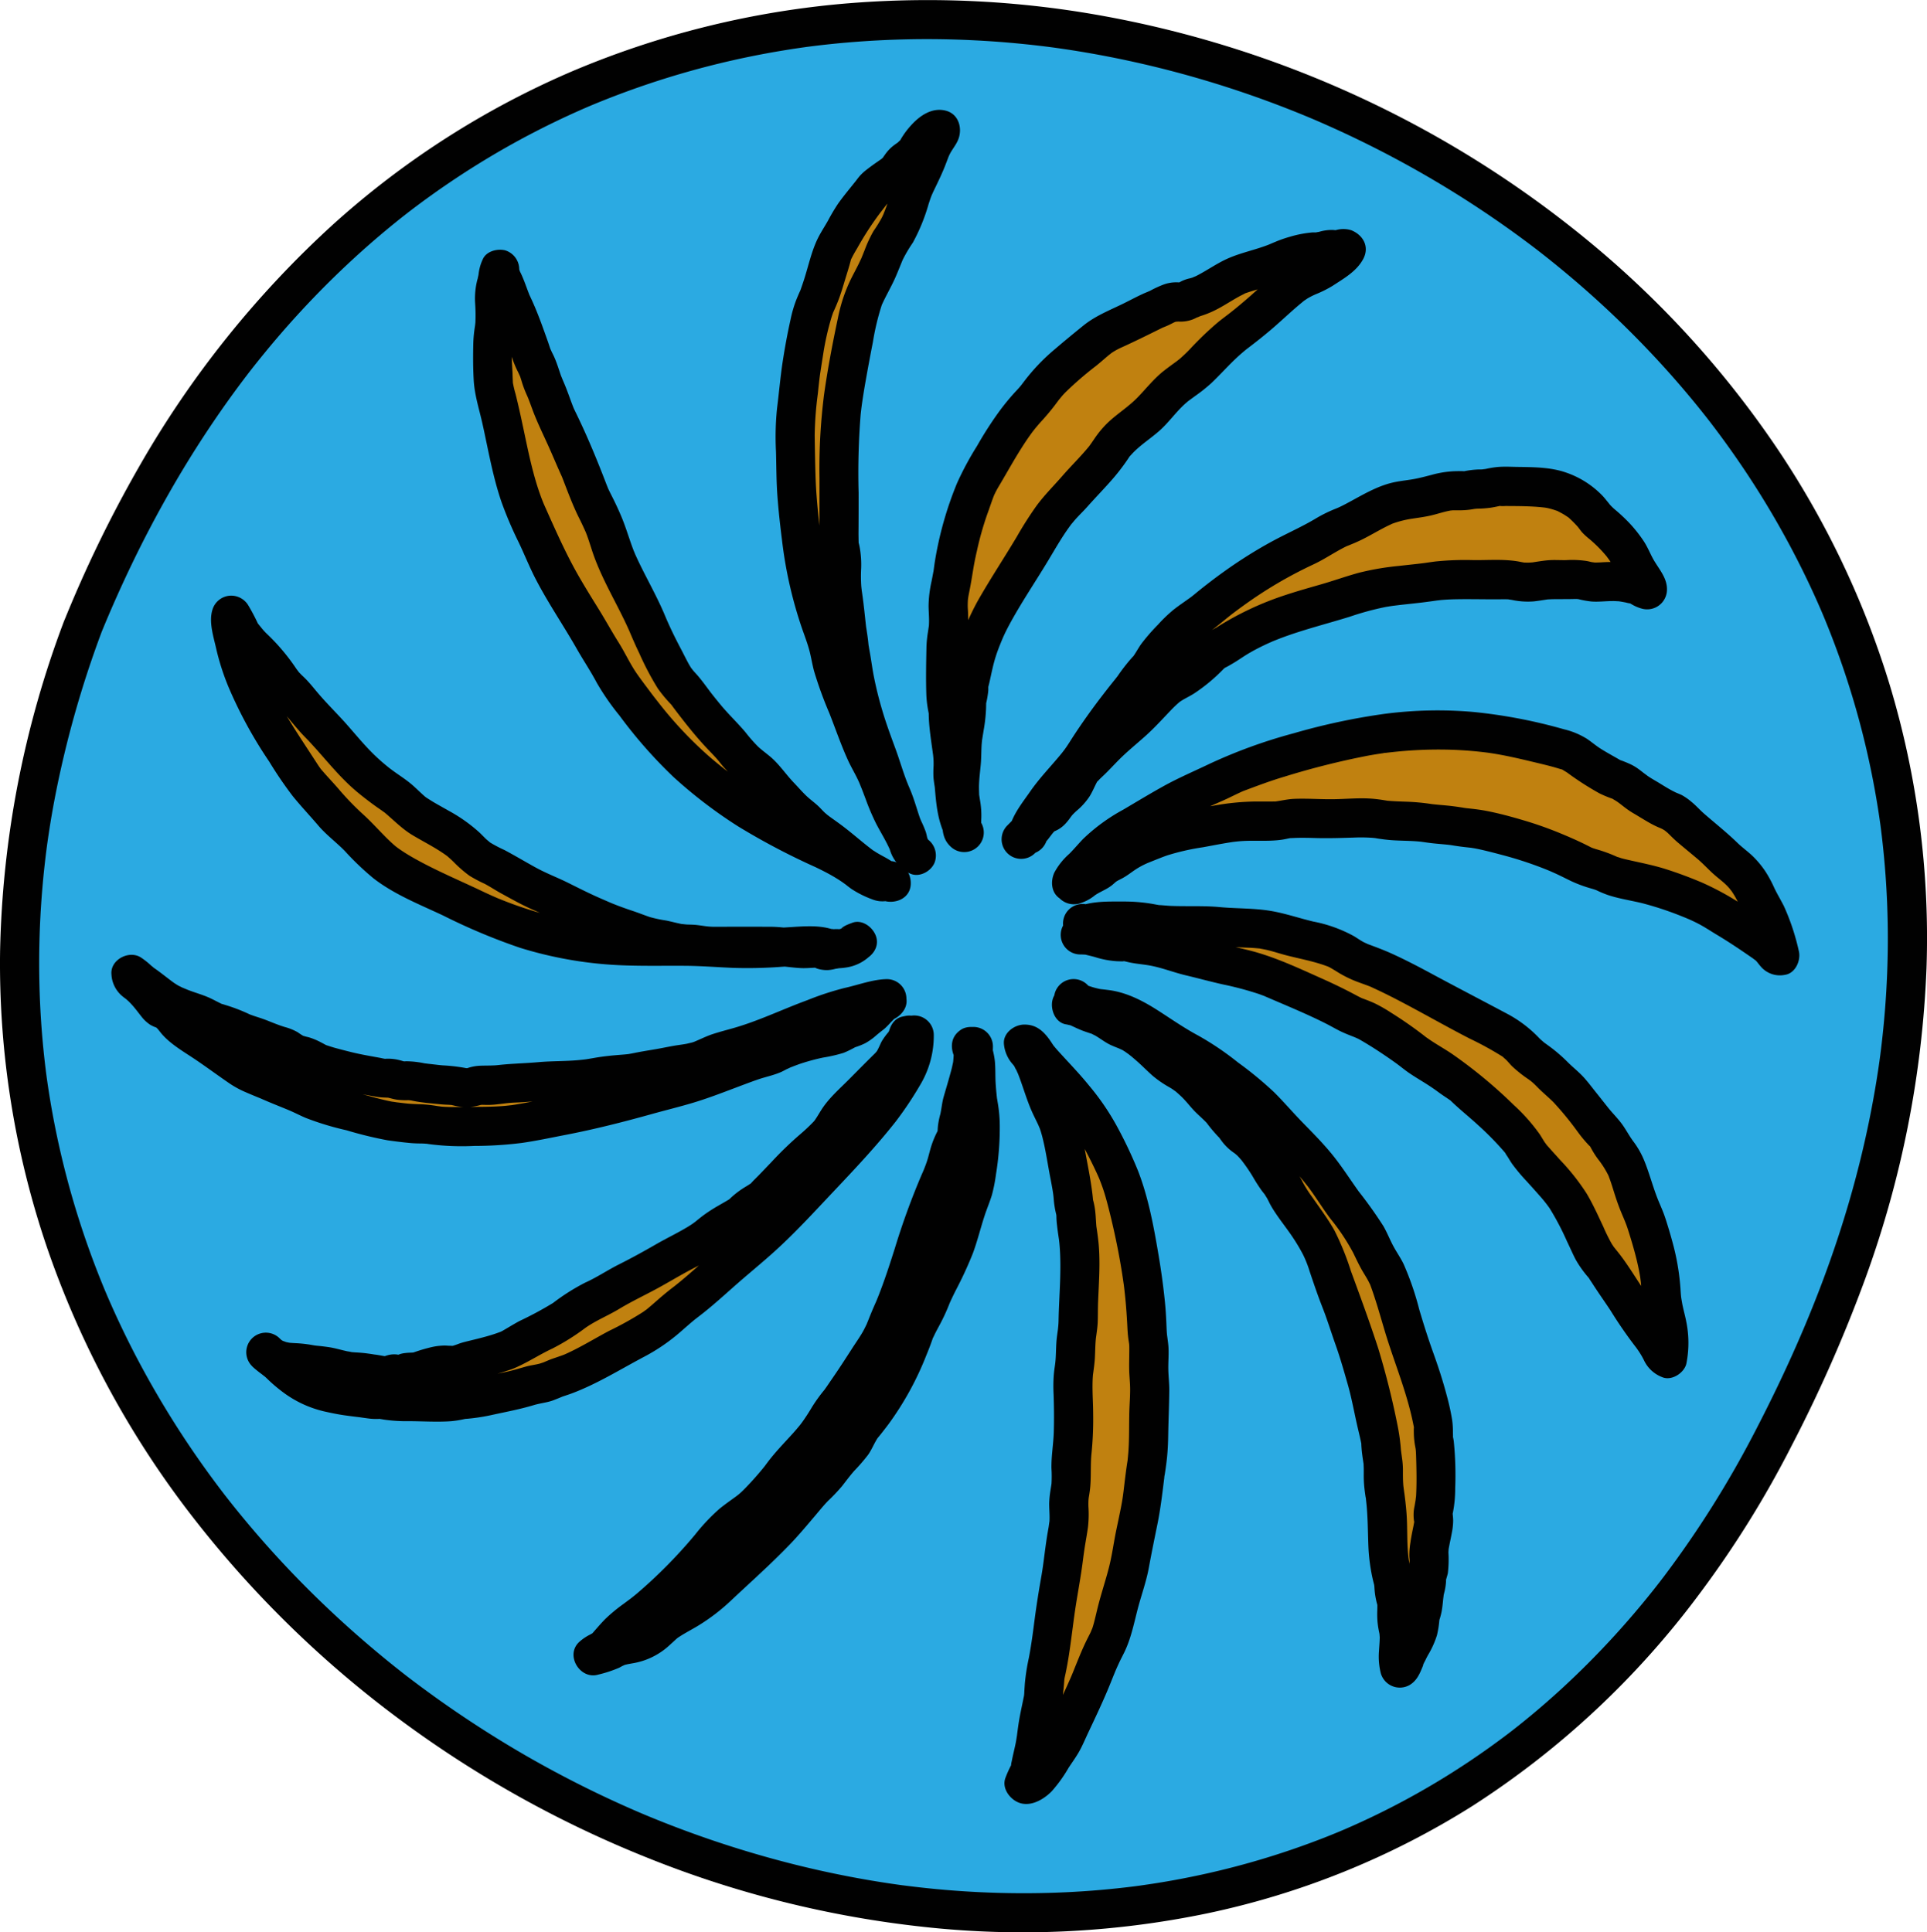
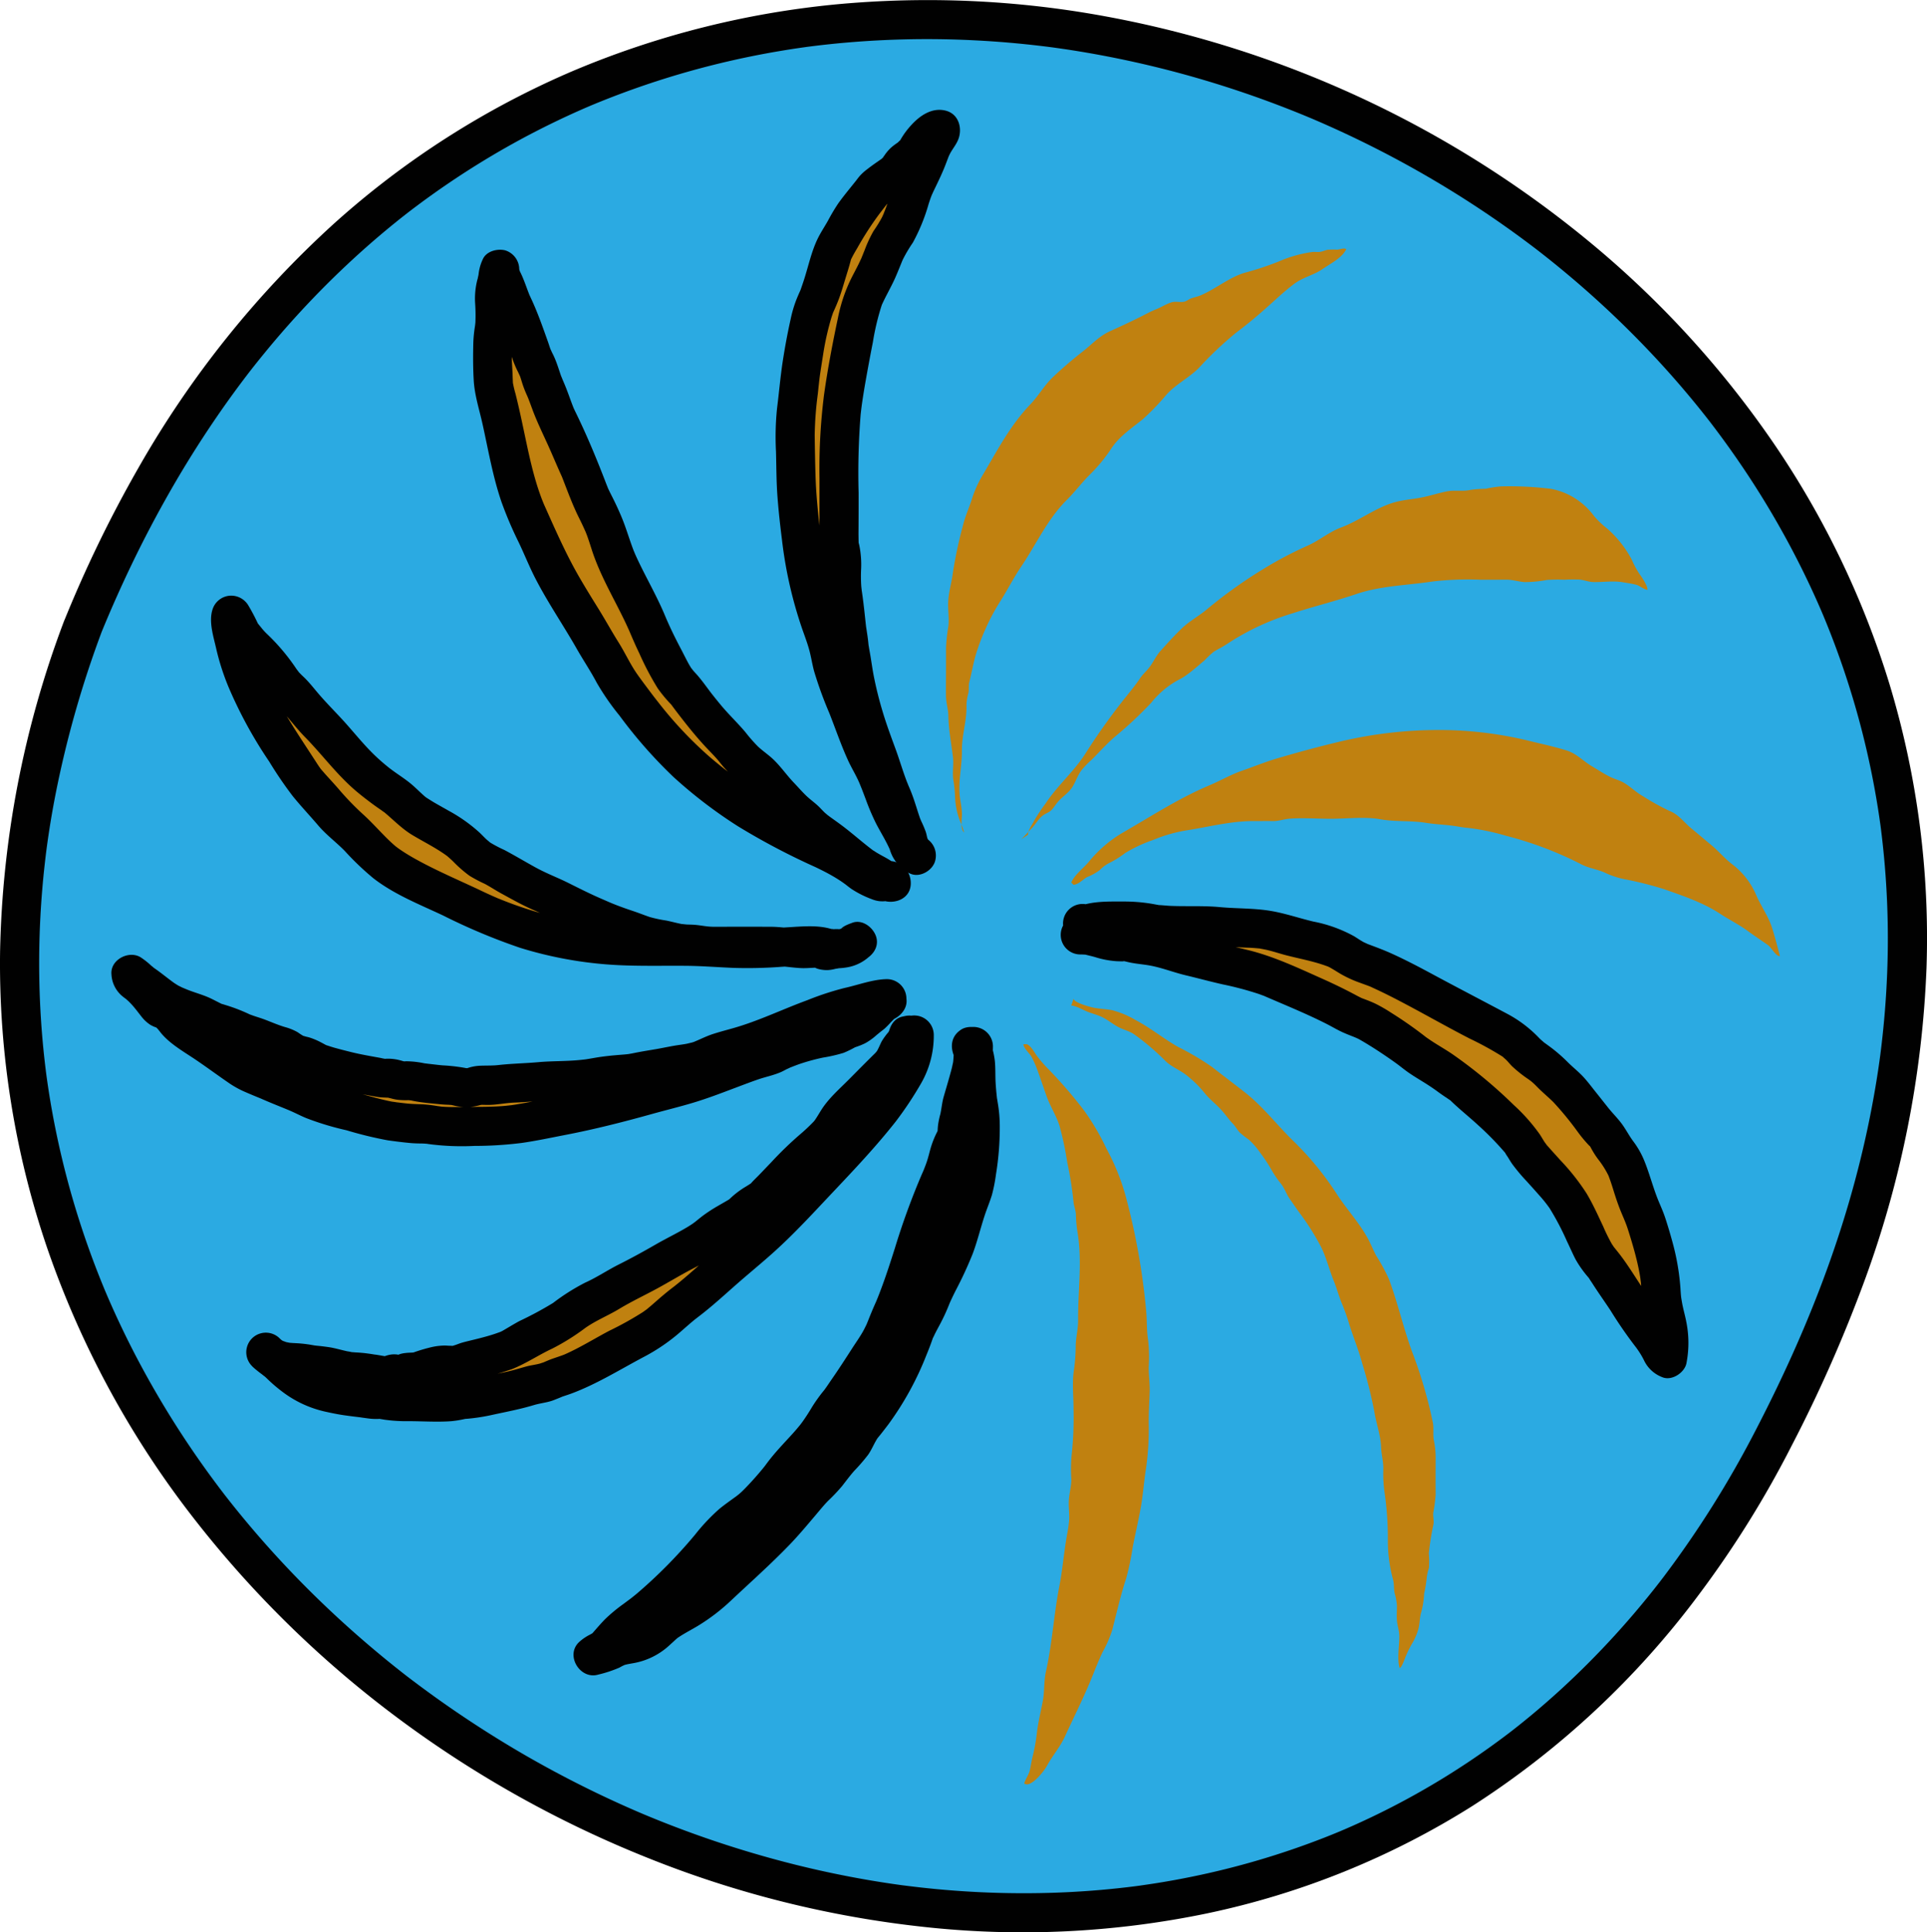
<svg xmlns="http://www.w3.org/2000/svg" viewBox="0 0 443.081 444.386">
  <defs>
    <style>.cls-1{fill:#2baae2;}.cls-2{fill:#010101;}.cls-3{fill:#c08110;}</style>
  </defs>
  <g id="Layer_2" data-name="Layer 2">
    <g id="elet10">
      <path class="cls-1" d="M18.915,144.426C-72.227,389.692,294.063,566.363,410.788,324.76,548.865,50.522,133.5-137.874,18.915,144.426" />
      <path class="cls-2" d="M14.575,143.23A227.132,227.132,0,0,0,.017,218.914,202.636,202.636,0,0,0,10.944,287.3a214.957,214.957,0,0,0,31.637,59.316,244.205,244.205,0,0,0,47.734,47.636,253.348,253.348,0,0,0,58.341,32.913,239.279,239.279,0,0,0,63.9,16,208.3,208.3,0,0,0,65.016-3.127,185.974,185.974,0,0,0,60.982-24.7,198.9,198.9,0,0,0,52.378-49.017,234.275,234.275,0,0,0,21-33.785,327.735,327.735,0,0,0,16.876-38.255,235.1,235.1,0,0,0,14.16-71.666,201.615,201.615,0,0,0-8.475-65.165,204.038,204.038,0,0,0-27.041-56.042A224.153,224.153,0,0,0,365.564,55.7,244.277,244.277,0,0,0,254.224,3.77,225.084,225.084,0,0,0,192.517.982a206.248,206.248,0,0,0-60.858,15.37,199.047,199.047,0,0,0-54.783,35,228.717,228.717,0,0,0-44.963,56.1A289.242,289.242,0,0,0,14.575,143.23c-.916,2.252,1,4.945,3.143,5.535,2.576.708,4.616-.882,5.536-3.143,2.316-5.692,5.1-11.925,8.074-17.975q4.3-8.742,9.23-17.159,4.727-8.055,10.051-15.737,2.586-3.723,5.314-7.344.614-.813,1.234-1.621c.794-1.034-.318.406.165-.213l.623-.8q1.431-1.82,2.9-3.611A210.452,210.452,0,0,1,84.368,56.709q3.092-2.725,6.292-5.324,1.441-1.17,2.906-2.312c.118-.093,1.1-.85.259-.2q.438-.337.88-.672.88-.669,1.768-1.328,6.432-4.774,13.244-9.01,6.534-4.061,13.379-7.592,3.462-1.783,6.993-3.428,1.758-.817,3.531-1.6.8-.355,1.612-.7l.969-.414c-.709.3-.185.078.22-.089a198.125,198.125,0,0,1,29.092-9.477q7.3-1.764,14.715-2.979,1.785-.293,3.575-.554c.568-.083,1.137-.161,1.705-.242,1.17-.167-1,.125.169-.022l1.024-.131q3.757-.472,7.529-.807a215.745,215.745,0,0,1,30.242-.535q7.566.393,15.092,1.3.855.1,1.71.212c.285.036.569.074.854.111.718.093-1.127-.16,0,0,1.309.184,2.617.37,3.923.571q3.663.567,7.308,1.251a236.2,236.2,0,0,1,29.429,7.521q7.238,2.354,14.316,5.161,1.608.638,3.208,1.3c.3.125,1.859.78.84.347q1.035.439,2.068.887,3.492,1.518,6.935,3.144a240.518,240.518,0,0,1,26.494,14.619q6.414,4.088,12.559,8.58,1.394,1.02,2.773,2.061c.506.381,1.009.766,1.513,1.15.2.153.839.653.046.035l1.09.85q2.919,2.292,5.765,4.678a225.288,225.288,0,0,1,21.775,20.867q5.109,5.605,9.819,11.558c.357.451.709.9,1.064,1.357.723.921-.568-.753.14.18.139.183.279.365.419.548q1.254,1.645,2.476,3.316,2.243,3.063,4.372,6.206a203.309,203.309,0,0,1,15.006,26.1q1.658,3.456,3.18,6.973c.128.295.793,1.866.368.853q.405.966.8,1.938.728,1.782,1.419,3.58,2.784,7.232,4.987,14.669t3.8,15.029q.8,3.792,1.447,7.614.335,1.968.627,3.941c.089.6.172,1.2.259,1.8.179,1.223-.121-.978.035.25.046.362.094.724.14,1.087a200.81,200.81,0,0,1,1.394,32.842q-.333,8.56-1.361,17.074-.118.983-.246,1.965c0-.015-.17,1.276-.076.584s-.085.6-.082.586q-.321,2.28-.689,4.554-.7,4.308-1.561,8.586c-5.2,25.806-14.544,49.364-26.5,72.338a232.948,232.948,0,0,1-20.757,33.01c-.156.206-1.308,1.708-.849,1.115q-.775,1-1.567,2-1.435,1.806-2.912,3.581-2.91,3.5-5.975,6.864-5.967,6.554-12.511,12.549-3.122,2.854-6.368,5.568-1.569,1.311-3.167,2.587-.757.6-1.521,1.2c-.1.076-1.118.861-.312.243q-.459.353-.92.7-6.683,5.066-13.812,9.5-6.986,4.344-14.35,8.034-3.636,1.821-7.352,3.477-.842.375-1.687.741c-.269.117-1.923.815-.955.412-1.356.564-2.716,1.118-4.084,1.652a185.156,185.156,0,0,1-30.369,8.928q-3.91.8-7.85,1.429c-1.312.211-2.628.4-3.944.592-.239.035-.479.067-.718.1,1.172-.16-.048,0-.242.03-.719.09-1.439.18-2.159.265q-7.928.928-15.913,1.222a212.914,212.914,0,0,1-31.644-1.209c-1.333-.149-2.664-.319-4-.484-1.185-.147.668.092-.074-.009-.3-.042-.605-.083-.907-.126q-1.089-.153-2.176-.316-3.99-.6-7.958-1.343-7.961-1.488-15.8-3.531a242.141,242.141,0,0,1-30.713-10.241c-.631-.258-1.26-.521-1.889-.782-.786-.325-.1-.043.047.021q-.513-.217-1.026-.438-1.879-.807-3.746-1.645-3.735-1.678-7.415-3.478-7.37-3.606-14.491-7.69A253.516,253.516,0,0,1,93.966,385.8c-.2-.151-.4-.3-.593-.455.833.641-.158-.123-.272-.211q-.737-.576-1.469-1.155-1.686-1.334-3.347-2.7-3.1-2.548-6.126-5.2-6.178-5.42-11.977-11.254t-11.16-12.052q-2.681-3.11-5.25-6.314-1.167-1.457-2.31-2.932c.644.832-.119-.157-.207-.272l-.678-.892q-.675-.892-1.342-1.792A216.718,216.718,0,0,1,31.9,313.114q-3.864-7.29-7.143-14.873c-.109-.253-.82-1.94-.429-1q-.4-.956-.79-1.914-.817-2.007-1.591-4.031-1.484-3.882-2.808-7.824a198.137,198.137,0,0,1-7.9-32.3q-.18-1.15-.347-2.3c-.048-.33-.3-2.15-.16-1.116q-.282-2.129-.519-4.263-.476-4.3-.763-8.616-.585-8.772-.4-17.573.191-9.021,1.173-18,.226-2.076.493-4.146c.014-.1.2-1.48.061-.468q.057-.417.116-.833.206-1.463.432-2.922.7-4.533,1.6-9.034a237.488,237.488,0,0,1,10.337-36.274c.845-2.279-.943-4.931-3.143-5.535a4.6,4.6,0,0,0-5.536,3.143Z" />
      <path class="cls-3" d="M221.189,189.878a17.066,17.066,0,0,1-1.583-6.413,30.547,30.547,0,0,0-.395-4.061c-.282-1.738.111-3.5-.09-5.235-.374-3.224-1-6.252-1.062-9.54-.031-1.581-.53-3-.548-4.571-.024-2.1.012-4.208.012-6.311,0-1.609.012-3.219,0-4.829a41.538,41.538,0,0,1,.549-4.976c.195-1.8-.135-3.681-.054-5.5.1-2.245.8-4.465,1.074-6.692a100.036,100.036,0,0,1,2.351-11c.482-2,1.33-3.837,1.967-5.787a26.382,26.382,0,0,1,2.223-5.165c3.5-5.854,6.512-11.828,11.263-16.788,1.9-1.98,3.214-4.393,5.224-6.3,2.1-1.989,4.416-3.986,6.7-5.76,2.252-1.746,3.876-3.658,6.532-4.841,2.5-1.116,5.005-2.3,7.46-3.537.981-.5,1.949-1.026,2.97-1.428,1.179-.463,2.374-1.235,3.562-1.608,1.038-.325,2.13.112,3.168-.21a10.578,10.578,0,0,0,1.037-.565c.849-.38,1.71-.489,2.577-.863,3.438-1.481,6.417-4.046,9.989-5.145A68.581,68.581,0,0,0,294,60.146a29.77,29.77,0,0,1,7.629-2.178c.6-.088,1.2.035,1.8-.032.7-.078,1.166-.359,1.831-.493a18.208,18.208,0,0,1,2.241-.029c.68-.053,1.523-.463,2.053-.107-1,2.046-3.625,3.291-5.413,4.542-2,1.4-4.518,1.912-6.5,3.389-2.033,1.517-3.909,3.264-5.821,4.984-2.5,2.253-4.9,4.266-7.592,6.285a81.9,81.9,0,0,0-8.561,8.1c-2.274,2.29-5.181,3.679-7.365,6.044a56.364,56.364,0,0,1-5.524,5.754c-2.609,2.114-5.441,3.956-7.3,6.818a37.037,37.037,0,0,1-4.97,6.016c-1.857,1.848-3.36,3.9-5.216,5.741-4.432,4.386-7.031,10.218-10.493,15.336-1.712,2.531-3.1,5.262-4.725,7.853a48.011,48.011,0,0,0-3.508,6.549,49.626,49.626,0,0,0-2.239,6c-.582,2.053-.934,4.171-1.455,6.169-.229.877,0,1.742-.233,2.618a10.449,10.449,0,0,0-.408,3.138c.016,3.358-1.1,6.609-1.058,9.953s-.759,6.557-.539,9.91c.109,1.663.562,3.185.549,4.879-.008,1.008-.429,3.33.525,4.062" />
-       <path class="cls-2" d="M225.074,187.607c-.505-1.056.241.9-.124-.293-.077-.253-.172-.5-.25-.754-.2-.653-.339-1.312-.486-1.978-.19-.861-.044-.183-.021.011-.044-.376-.066-.75-.087-1.128-.042-.755-.074-1.508-.152-2.26-.052-.5-.121-.989-.187-1.483.02.15-.194-1.716-.117-.793a20.155,20.155,0,0,1,0-2.383,30.735,30.735,0,0,0-.421-5.4c-.1-.75-.212-1.5-.319-2.249.1.732,0-.029-.02-.151-.054-.451-.109-.9-.154-1.354-.177-1.79-.19-3.568-.462-5.351-.046-.3-.092-.6-.151-.9-.265-1.364-.042.784-.089-.618-.024-.721-.027-1.442-.027-2.164,0-1.7.018-3.4.021-5.1,0-1.448-.018-2.9,0-4.346.006-.468.038-.927.065-1.394.008-.129.109-.89.007-.137.155-1.148.375-2.29.477-3.445a34.4,34.4,0,0,0-.052-4.124,17.325,17.325,0,0,1,.067-2.267c-.079.787.037-.175.071-.368.08-.447.17-.893.259-1.338.673-3.353.854-5.552,1.694-9.1a70.934,70.934,0,0,1,2.4-8.516c.506-1.357.94-2.739,1.463-4.089.328-.844.141-.325.06-.148.18-.4.367-.79.571-1.175.339-.641.723-1.257,1.09-1.883,1.487-2.532,2.922-5.1,4.483-7.582.776-1.237,1.583-2.455,2.44-3.637q.258-.354.521-.7c-.436.583.133-.168.243-.3q.765-.948,1.585-1.85c1.1-1.2,2.12-2.412,3.107-3.71.391-.513.767-1.037,1.165-1.544-.547.7.346-.4.373-.433.282-.329.572-.65.877-.957a79.061,79.061,0,0,1,7.015-6.064c.962-.764,1.871-1.585,2.81-2.377.084-.07,1.119-.865.33-.289.216-.158.434-.314.657-.462a15.813,15.813,0,0,1,2.266-1.207c2.862-1.3,5.67-2.695,8.488-4.087.136-.067,1.027-.5.426-.226.481-.223.983-.4,1.468-.619.671-.3,1.311-.66,1.979-.964-.9.411.634-.19-.09-.008-.611.154.534.035.592.037a7.838,7.838,0,0,0,3.318-.492,8.869,8.869,0,0,0,1.231-.6c-.631.387.343-.108.55-.17a21.365,21.365,0,0,0,2.939-1.141c1.454-.681,2.818-1.531,4.195-2.351.6-.356,1.2-.711,1.812-1.043.365-.2.742-.374,1.108-.571.826-.446-.521.136.445-.2,1.568-.547,3.177-.962,4.761-1.457.807-.252,1.61-.518,2.4-.816.361-.136.719-.281,1.076-.428q.648-.267,1.289-.547.459-.2-.064.023a30.282,30.282,0,0,1,4.665-1.441q.648-.144,1.3-.26c.909-.161-.454-.088.568,0a8.262,8.262,0,0,0,2.846-.338c.126-.035,1.284-.355.33-.218a10.732,10.732,0,0,1,1.341.037,11.868,11.868,0,0,0,1.648-.172,5.3,5.3,0,0,0,.716-.13,4.39,4.39,0,0,1-1.056.023l-2.69-6.61c-.138.256-.764.953-.071.227-.165.173-.322.345-.5.509s-.363.321-.55.475c.814-.669-.157.077-.29.166-1.008.676-2.03,1.373-3.076,1.988a34.734,34.734,0,0,1-3.321,1.558,19.67,19.67,0,0,0-4.113,2.642c-2.365,1.868-4.534,3.964-6.805,5.941q-1.507,1.313-3.06,2.571c-.346.28-.7.556-1.044.833-.071.057-.666.516-.156.125-.845.647-1.7,1.281-2.529,1.95a74.234,74.234,0,0,0-6.4,6.108,33.174,33.174,0,0,1-2.831,2.68c.723-.585-.348.253-.409.3-.223.163-.447.324-.67.486q-1.069.775-2.115,1.582c-2.36,1.824-4.127,4.126-6.194,6.25-1.932,1.984-4.266,3.479-6.324,5.319a22.105,22.105,0,0,0-2.91,3.218c-.419.555-.794,1.134-1.189,1.707-.164.237-.333.471-.5.706-.817,1.134.532-.613-.361.466-1.893,2.288-4.027,4.363-5.975,6.605-1.98,2.277-4.086,4.355-5.889,6.789a84.2,84.2,0,0,0-4.558,7.141c-2.979,5-6.2,9.843-9.065,14.91a59.055,59.055,0,0,0-6.228,17.407,15.773,15.773,0,0,0-.242,1.634,7.669,7.669,0,0,0-.035.871q-.04.732.019.274c.071-.609-.174.673-.168.643-.13.632-.218,1.281-.288,1.921-.076.69-.072,1.374-.093,2.066-.013.457-.056.909-.085,1.365-.06.958.091-.425-.071.612-.3,1.9-.648,3.79-.82,5.7-.152,1.706-.087,3.42-.247,5.129s-.391,3.438-.406,5.168a18.791,18.791,0,0,0,.126,2.324c.071.618.163,1.239.255,1.856.026.173.216,1.646.128.774.3,3.031-.607,6.2,1.92,8.6a4.5,4.5,0,0,0,6.364-6.364c.065.061.756,1.443.641,1.053-.158-.537-.026,1.158.054.2.036-.434.025-.877.052-1.313a19.967,19.967,0,0,0-.309-4.251c-.055-.364-.115-.728-.172-1.092-.124-.806.015,1.045-.022-.358-.019-.715-.046-1.421-.018-2.138.058-1.492.248-2.973.387-4.459s.114-2.963.2-4.449c.021-.379.059-.754.095-1.132.012-.122.134-.875.019-.156.132-.826.27-1.65.4-2.477a35.852,35.852,0,0,0,.516-4.823c.007-.364.018-.729.02-1.093.006-.859,0-.1-.035.093a22.27,22.27,0,0,0,.521-3.022c.022-.362-.006-.729.026-1.089-.019.209-.173.772.06-.107.191-.724.339-1.46.5-2.191.31-1.418.619-2.834,1.046-4.222s.949-2.71,1.5-4.039c.029-.07.332-.775.09-.216.121-.279.241-.557.368-.833.355-.778.74-1.542,1.144-2.3,2.733-5.1,6-9.9,8.979-14.847,1.386-2.3,2.718-4.638,4.234-6.857.318-.466.648-.921.978-1.378.782-1.082-.323.341.2-.257.231-.265.446-.545.676-.811.961-1.111,2.032-2.118,3.008-3.216,1.884-2.119,3.87-4.152,5.731-6.288,1.013-1.163,1.971-2.383,2.865-3.639.368-.517.729-1.044,1.075-1.576.4-.617-.674.7.172-.191.275-.291.537-.589.821-.872,1.824-1.815,4-3.2,5.92-4.908,2.087-1.86,3.689-4.185,5.747-6.067.2-.186.418-.359.624-.543.972-.87-.4.27.226-.19q.75-.55,1.5-1.1a37.576,37.576,0,0,0,3.824-3.04c2.078-1.974,3.969-4.133,6.085-6.071q.918-.84,1.884-1.626c.665-.54-.824.619.346-.268.546-.414,1.089-.834,1.63-1.254q1.845-1.434,3.63-2.941c2.465-2.09,4.784-4.351,7.288-6.4.231-.189.462-.382.7-.561-.582.437.357-.225.479-.3a16.391,16.391,0,0,1,2-1.017,26.216,26.216,0,0,0,3.821-1.913c2.606-1.713,5.5-3.311,7.027-6.157,1.508-2.806.026-5.49-2.69-6.61a6.036,6.036,0,0,0-3.363-.1l-.365.076q-.745.168.028-.019c-.282-.025-.607-.043-.894-.04a10.3,10.3,0,0,0-2.824.427c-.237.071-1.194.147-.351.145-.458,0-.891-.023-1.349.011a25.817,25.817,0,0,0-5.095,1q-1.07.3-2.114.687c-.343.126-.682.261-1.02.4q-.639.264-1.275.537-.7.3-.177.08c-3.161,1.276-6.533,1.9-9.653,3.287-2.553,1.132-4.816,2.786-7.305,4.038-.064.032-1.289.514-.489.244-.286.1-.574.174-.862.262a8.144,8.144,0,0,0-2.7,1.078c-1,.813,1.66,0,.392-.118-.254-.025-.54-.036-.8-.036a8.428,8.428,0,0,0-3.174.585,25.968,25.968,0,0,0-2.661,1.222c-1.259.674.841-.327-.543.266-.5.215-1.008.417-1.5.646-1.594.736-3.14,1.582-4.721,2.345-3.111,1.5-6.158,2.718-8.866,4.909-2.24,1.812-4.477,3.657-6.665,5.529a45.341,45.341,0,0,0-6.947,7.315c-.026.034-.884,1.157-.337.459-.177.225-.356.449-.54.669-.468.561-.978,1.081-1.47,1.619a53.571,53.571,0,0,0-3.5,4.327,85.117,85.117,0,0,0-4.961,7.753,70.274,70.274,0,0,0-4.6,8.561,81.126,81.126,0,0,0-5.095,18.033c-.081.508-.15,1.018-.218,1.528-.256,1.905.165-.743-.112.759q-.206,1.116-.428,2.226a27.722,27.722,0,0,0-.687,5.684c.018,1.535.192,3.048.065,4.583.016-.193.115-.756-.022.167-.065.443-.135.884-.2,1.327a27.394,27.394,0,0,0-.328,3.245c-.071,3.773-.157,7.606-.017,11.377a25.607,25.607,0,0,0,.391,3.252c.063.373.155.75.189,1.127-.074-.812-.026.5-.019.66.091,2.079.368,4.136.655,6.2q.078.561.16,1.122c.023.163.225,1.643.121.838a17.792,17.792,0,0,1,.158,2.816,25.775,25.775,0,0,0-.033,2.622c.047.635.144,1.284.238,1.909.167,1.106,0-.367.083.605.329,3.866.648,7.39,2.349,10.945a4.523,4.523,0,0,0,6.157,1.614,4.62,4.62,0,0,0,1.614-6.157Z" />
      <path class="cls-3" d="M236.374,191.973c-.03-1.008.925-2.265,1.356-3.129a41.015,41.015,0,0,1,2.679-4.048c2.724-4.135,6.581-7.4,9.2-11.544,2.528-4.006,5.327-7.941,8.236-11.676,1.477-1.9,2.97-3.619,4.305-5.6.58-.862,1.35-1.535,2-2.341,1.023-1.275,1.588-2.719,2.692-3.943,1.61-1.785,3.264-3.639,5.015-5.289,1.715-1.615,3.833-2.745,5.644-4.261a107.36,107.36,0,0,1,12.838-9.193,88.2,88.2,0,0,1,10.359-5.472c2.7-1.2,4.894-3.137,7.676-4.171,4.218-1.567,7.916-4.556,12.313-5.793,1.844-.519,3.874-.679,5.76-1.019,2.112-.381,4.06-1.04,6.154-1.468,1.861-.381,3.76.071,5.621-.38a28.868,28.868,0,0,1,3.407-.235,24.2,24.2,0,0,1,3.549-.549,77.076,77.076,0,0,1,11.421.561,15.785,15.785,0,0,1,6.5,2.832,16.034,16.034,0,0,1,3.429,3.432,20.167,20.167,0,0,0,3.057,2.906,25.348,25.348,0,0,1,5.568,7.024,21.223,21.223,0,0,0,1.828,3.4c.485.655,1.937,2.768,1.819,3.639-.953-.138-1.694-.941-2.605-1.178-.989-.257-2.132-.411-3.143-.583-2.131-.363-4.511.019-6.676-.033-1.131-.026-2.038-.447-3.142-.562a34.357,34.357,0,0,0-3.515.027,39.332,39.332,0,0,0-3.991.044,28.112,28.112,0,0,1-5.189.5c-1.475-.113-2.791-.578-4.3-.561-1.972.023-3.944.013-5.916.013a70.8,70.8,0,0,0-10.865.4c-5.792.892-11.952.974-17.543,2.878-4.863,1.656-9.786,2.844-14.675,4.436a57.54,57.54,0,0,0-14.935,6.951c-1.094.755-2.106,1.218-3.2,1.879a22.041,22.041,0,0,0-2.185,2.05c-1.838,1.491-3.875,3.452-5.976,4.456a20.567,20.567,0,0,0-6.246,5.251,89.757,89.757,0,0,1-8.4,7.858c-1.853,1.6-3.523,3.478-5.257,5.213a20.808,20.808,0,0,0-2.5,2.608c-.774,1.114-1.217,2.48-1.925,3.632-.9,1.465-2.382,2.275-3.469,3.592-.345.42-.641.878-.977,1.305-.786,1-1.183.955-2.15,1.561-1.167.73-1.8,2.059-2.735,3.038-.813.855-1.611,1.76-2.475,2.591" />
-       <path class="cls-2" d="M240.874,191.973c-.016.259-.567,1.447-.109.653.123-.213.239-.431.362-.644.309-.541.593-1.1.911-1.633.82-1.384,1.823-2.689,2.749-4,.167-.238.34-.472.512-.705-.439.594.122-.152.235-.291.411-.508.834-1.008,1.26-1.5,1.042-1.208,2.118-2.388,3.146-3.609a89.173,89.173,0,0,0,5.629-7.9q1.332-1.982,2.731-3.919.7-.968,1.412-1.924.284-.382.571-.762t.576-.757l.165-.216c.87-1.114,1.769-2.205,2.638-3.32.621-.795,1.242-1.592,1.829-2.413,0-.006.923-1.254.375-.571.274-.341.591-.649.882-.975a31.46,31.46,0,0,0,2.935-4.116c.155-.24.308-.493.484-.717-.45.573.19-.152.306-.28.56-.621,1.12-1.242,1.688-1.856a45.272,45.272,0,0,1,3.2-3.226c-.079.069,1.035-.831.572-.482s.706-.5.614-.432c.664-.468,1.339-.92,2-1.4,1.34-.977,2.6-2.053,3.89-3.087.353-.282.706-.563,1.063-.839-.156.121-.556.42.161-.119s1.441-1.077,2.172-1.6a98.289,98.289,0,0,1,16.077-9.489c2.636-1.214,4.98-2.881,7.576-4.155.79-.388.259-.111.084-.04.623-.253,1.242-.5,1.86-.764.649-.279,1.29-.572,1.921-.889,1.273-.639,2.509-1.347,3.759-2.027.626-.34,1.255-.675,1.894-.991.318-.158.648-.3.963-.458.7-.362-.952.329.3-.125a23.209,23.209,0,0,1,4.483-1.116c1.417-.217,2.835-.4,4.234-.721,1.6-.369,3.189-.935,4.815-1.19-.661.1.1,0,.206,0,.469,0,.939-.008,1.409-.007a18.447,18.447,0,0,0,2.475-.139c.513-.069,1.021-.164,1.532-.239-.8.117.088,0,.3,0a23.627,23.627,0,0,0,3.105-.231c.655-.1,1.3-.237,1.948-.378,1.076-.234-.472-.124.192,0a7.328,7.328,0,0,0,1.176,0c1.671.01,3.343.011,5.014.071.869.031,1.739.077,2.606.148.4.032.789.072,1.182.114q.48.058-.014-.011c.291.039.581.087.87.142a18.131,18.131,0,0,1,2.226.653c.726.245-.836-.478.315.151.375.2.759.39,1.128.607s.691.44,1.035.665c.755.493-.372-.383.371.3.6.546,1.151,1.108,1.7,1.7.092.1.556.637.062.054.424.5.78,1.055,1.22,1.543A16.263,16.263,0,0,0,365.5,124a31.321,31.321,0,0,1,3.284,3.212c.289.327.574.659.846,1-.5-.622.32.461.336.483a18.224,18.224,0,0,1,1.289,2.191,28.756,28.756,0,0,0,2.05,3.712c.324.464.636.937.914,1.43-.026-.047.3.533.288.539q-.37-.96-.14-.317.18.738-.079-.593l5.7-4.339c-1.016-.235.393.374-.086-.008a5.11,5.11,0,0,0-.787-.452,9.494,9.494,0,0,0-2.11-.81,31.083,31.083,0,0,0-4.826-.76,33.059,33.059,0,0,0-4.043.046c-.3.012-.595.025-.893.03.05,0-1.387.024-.685.038.628.013-.548-.12-.576-.126-.385-.088-.766-.187-1.155-.259a22.627,22.627,0,0,0-4.686-.2c-1.4.03-2.8-.085-4.2.033-.91.076-1.816.217-2.719.354-.284.043-.569.088-.852.134.793-.129.074,0-.083.006-.363.021-.722.053-1.086.051-.207,0-1.174-.056-.341.035-.708-.077-1.409-.258-2.114-.366-3.233-.492-6.587-.225-9.851-.247a67.356,67.356,0,0,0-8.734.3c-.934.115-1.864.259-2.795.391.73-.1-.033,0-.154.016-.377.045-.754.092-1.132.135-1.442.166-2.887.312-4.33.48a62.3,62.3,0,0,0-9.3,1.584c-2.89.792-5.723,1.812-8.606,2.642-2.822.812-5.65,1.606-8.437,2.533a70.336,70.336,0,0,0-15.786,7.467,34.234,34.234,0,0,0-4.011,2.521c-.926.788-1.724,1.7-2.658,2.487-.484.407-.963.82-1.449,1.224-.22.182-.44.364-.663.542.6-.477-.117.083-.272.192-1.062.753-2.252,1.251-3.339,1.956a34.9,34.9,0,0,0-6.349,5.833,82.512,82.512,0,0,1-6.368,5.963c-2.4,2.075-4.537,4.349-6.8,6.562a20.463,20.463,0,0,0-3.286,3.721,19.228,19.228,0,0,0-.942,1.835c-.149.31-.3.62-.459.923-.083.155-.743,1.064-.411.7.442-.481-.444.4-.429.385-.276.264-.569.511-.853.766a13.891,13.891,0,0,0-1.374,1.36c-.334.4-.644.819-.954,1.232-.162.219-.322.438-.481.659l.209-.29-.228.234q.8-.566.38-.308a3.434,3.434,0,0,0-.706.382A12.642,12.642,0,0,0,234.331,187c-.525.686-.094.088.012-.025-.287.306-.569.617-.855.924-.614.657-1.225,1.312-1.867,1.942a4.5,4.5,0,0,0,6.364,6.364c.937-.919,1.864-1.873,2.722-2.866.332-.384.631-.8.94-1.2-.006.008.74-.971.331-.442-.343.443.149-.174.239-.272a4.428,4.428,0,0,1,.389-.4q-.567.41-.171.161a6.976,6.976,0,0,0,2.661-1.878,13.813,13.813,0,0,0,1.076-1.369c.124-.167.684-.857.15-.232a14.225,14.225,0,0,1,1.374-1.36,15.181,15.181,0,0,0,2.8-3.143c.656-1.034,1.13-2.208,1.7-3.291.52-.983-.322.189.146-.2.2-.171.374-.394.565-.581.431-.424.88-.829,1.31-1.254,1.043-1.032,2.038-2.112,3.073-3.152,2.006-2.017,4.236-3.79,6.34-5.7,2-1.817,3.779-3.8,5.65-5.747.427-.443.864-.876,1.319-1.289.252-.228.507-.451.77-.664-.149.12-.65.442.063-.03,1.078-.714,2.264-1.224,3.335-1.946a40.106,40.106,0,0,0,6.389-5.317c.176-.182.349-.359.532-.534-.61.586-.151.131.086.017.607-.29,1.208-.662,1.789-1,1.238-.73,2.4-1.582,3.643-2.305,1.16-.675,2.352-1.3,3.564-1.872.54-.257,1.086-.5,1.632-.744,1.312-.584-.416.163.37-.157q.622-.252,1.249-.5c5.334-2.059,10.889-3.417,16.342-5.107a65.3,65.3,0,0,1,8.262-2.243q1.016-.175,2.038-.314c-.728.1.817-.095,1.082-.125,1.518-.176,3.039-.328,4.557-.506q.9-.1,1.806-.225c.548-.071,1.1-.144,1.645-.222-.123.018,1.344-.194.766-.115s.946-.1.812-.085c.314-.029.628-.053.941-.074.785-.053,1.571-.082,2.358-.1,2.962-.06,5.928.011,8.891.009.821,0,1.643-.012,2.465-.012.379,0,.752.007,1.129.038-.8-.067.28.069.5.108a17.523,17.523,0,0,0,5.094.337c.97-.11,1.935-.266,2.9-.415.911-.14.3-.029.107-.014.442-.035.882-.063,1.325-.071,1.55-.029,3.1,0,4.648-.038.369-.009.735,0,1.1,0-.619-.017-.153-.035.223.049a20.567,20.567,0,0,0,2.934.519c1.477.114,2.966-.068,4.444-.094.3,0,.6-.008.9,0,.195,0,1.36.095.553-.007.661.084,1.325.208,1.98.331a7.07,7.07,0,0,0,.974.207q.5.14-.229-.144c.16.086.318.175.473.269a9.477,9.477,0,0,0,2.55,1.1,4.56,4.56,0,0,0,5.7-4.339c.071-2.906-2.067-4.978-3.322-7.368-.664-1.266-1.205-2.577-1.989-3.779a31.831,31.831,0,0,0-3.415-4.306,40.665,40.665,0,0,0-3.266-3.043,12.924,12.924,0,0,1-1.341-1.327c.686.786-.507-.662-.507-.662-.335-.425-.681-.838-1.054-1.229a21.109,21.109,0,0,0-8.591-5.357c-3.389-1.132-7.252-1.151-10.8-1.2-1.547-.021-3.124-.115-4.666.018a23.376,23.376,0,0,0-2.723.446c-.142.03-1.372.149-.431.1-.422.022-.842.015-1.264.024a20.351,20.351,0,0,0-3.138.377c-.75.135.884.079-.442.007-.463-.026-.944,0-1.409,0a22.978,22.978,0,0,0-5.739.853c-1.456.376-2.905.769-4.39,1.019-1.631.275-3.286.426-4.893.83-3.288.827-6.276,2.555-9.227,4.165-.624.34-1.249.678-1.884,1-.316.159-.634.314-.954.462-.183.085-1.033.433-.283.133a32.134,32.134,0,0,0-4.806,2.3c-2.784,1.686-5.667,3.006-8.558,4.488s-5.709,3.142-8.447,4.91c-2.973,1.919-5.835,3.992-8.625,6.169q-.889.695-1.767,1.407c-.293.239-.584.481-.875.722-.131.108-.888.691-.311.259-1.489,1.115-3.055,2.113-4.506,3.284a34.566,34.566,0,0,0-3.4,3.29,44.314,44.314,0,0,0-3.87,4.46c-.418.585-.777,1.206-1.156,1.816-.19.307-.378.615-.588.909-.448.623.676-.65-.268.286a42.913,42.913,0,0,0-3.5,4.5c.47-.61-.478.593-.451.559-.293.367-.589.733-.882,1.1-.734.919-1.454,1.848-2.171,2.781q-1.742,2.268-3.4,4.6t-3.226,4.73c-.5.772-.982,1.559-1.5,2.321-.243.357-.5.707-.753,1.054.48-.647-.262.327-.363.451-2.4,2.941-5.068,5.645-7.239,8.775-2.059,2.969-4.787,6.242-5.017,9.99a4.527,4.527,0,0,0,4.5,4.5,4.6,4.6,0,0,0,4.5-4.5Z" />
      <path class="cls-3" d="M246.323,202.969c.7-1.722,2.739-3.26,3.967-4.694a29.2,29.2,0,0,1,7.5-6.569c6.743-3.858,13.118-8.074,20.33-11.11,2.486-1.046,4.8-2.409,7.343-3.3,2.749-.958,5.387-2.044,8.187-2.873,4.9-1.451,9.761-2.76,14.72-3.936a98.248,98.248,0,0,1,22.648-2.6,86.887,86.887,0,0,1,20.553,2.488c2.886.718,5.826,1.336,8.664,2.225,2.314.725,3.8,2.46,5.882,3.68,1.44.842,2.776,1.752,4.293,2.473.907.431,1.882.673,2.764,1.154,1.634.892,2.948,2.293,4.579,3.192a55.115,55.115,0,0,0,6.067,3.372c2.26.889,3.32,2.618,5.167,4.125,1.5,1.221,2.968,2.5,4.476,3.736,1.663,1.364,3.046,3.065,4.749,4.37a17.642,17.642,0,0,1,5.7,7.383c1.135,2.528,2.723,4.695,3.562,7.36.668,2.12,1.219,4.27,1.793,6.408-.794.273-2-1.972-2.737-2.491-1.564-1.1-3.154-2.153-4.711-3.291-2-1.466-4.211-2.544-6.272-3.9-3.95-2.594-8.382-4.071-12.815-5.644a80.317,80.317,0,0,0-8.613-2.213,19.82,19.82,0,0,1-4.725-1.439c-1.868-.946-3.907-1.118-5.773-2.083a82.656,82.656,0,0,0-17.263-6.557,52.392,52.392,0,0,0-8.948-1.848c-1.242-.095-2.373-.356-3.614-.509-1.95-.239-3.984-.326-5.913-.638-3.489-.565-6.976-.2-10.449-.816-3.62-.648-7.754-.117-11.43-.117-3.107,0-6.338-.252-9.435-.027-1.374.1-2.5.573-3.888.556-1.482-.018-2.964,0-4.446,0-5.158-.018-10.142,1.3-15.178,2.094a34.182,34.182,0,0,0-7.894,2.238,33.012,33.012,0,0,0-6.429,3A22.766,22.766,0,0,1,255.2,198.4a8.338,8.338,0,0,0-2.329,1.7,12.731,12.731,0,0,1-2.88,1.6c-1.062.574-1.862,1.635-3.142,1.788" />
-       <path class="cls-2" d="M250.209,205.24a8.665,8.665,0,0,1,.483-.9c.412-.684.077-.081-.041.048.471-.516.951-1.017,1.447-1.509.969-.961,1.842-2,2.775-2.994a38.364,38.364,0,0,1,3.194-3c.589-.5-.838.542.246-.176.289-.192.57-.394.861-.582.74-.475,1.513-.9,2.273-1.339,5.49-3.2,10.871-6.609,16.642-9.289,1.44-.669,2.912-1.265,4.345-1.95.672-.322,1.339-.653,2.011-.973.269-.128.54-.25.808-.379q.739-.322.153-.084.414-.171.834-.328c2.994-1.121,6-2.254,9.069-3.16a181.6,181.6,0,0,1,19.387-4.866q1.173-.21,2.351-.391c.315-.048.629-.094.944-.14a3.53,3.53,0,0,1,.694-.092c1.736-.207,3.473-.384,5.217-.507a95.248,95.248,0,0,1,9.852-.2q2.307.077,4.607.274,1.158.1,2.312.229c.385.043.77.094,1.155.137.322.041.308.038-.044-.009q.461.065.92.133c3.209.481,6.35,1.207,9.5,1.961,1.528.366,3.059.722,4.577,1.129.757.2,1.5.438,2.259.652,1.107.315-.569-.451.36.163.317.209.655.385.971.6a67.474,67.474,0,0,0,7.359,4.738,25.1,25.1,0,0,0,2.676,1.138c1.194.433-.587-.455.5.216.244.152.493.287.734.445,1.179.769,2.158,1.756,3.846,2.748,1.252.735,2.482,1.511,3.744,2.229.628.357,1.269.684,1.928.979l1.075.454q-.645-.286.031.035c.322.191.628.374.937.587-.877-.6.034.08.179.215.263.244.515.5.771.752.539.533,1.08,1.053,1.658,1.542,1.484,1.255,2.99,2.484,4.476,3.736,1.265,1.067,2.38,2.287,3.6,3.4,1.134,1.034,2.386,1.9,3.438,3.029.249.266.475.55.717.822-.681-.763.055.1.159.25a19.57,19.57,0,0,1,1.138,1.917c.778,1.488,1.466,3.014,2.272,4.49.41.751.813,1.5,1.181,2.278.385.807.121.294.054.115.213.571.393,1.152.568,1.736.546,1.821,1.022,3.662,1.513,5.5l3.143-5.536-.153.023h2.393l.744.347q.859.721.465.346a3.777,3.777,0,0,0-.46-.507c-.276-.326-.525-.674-.805-1a17.51,17.51,0,0,0-3.417-2.611c-2.457-1.692-4.89-3.323-7.451-4.854a65.025,65.025,0,0,0-8.123-4.319c-2.736-1.155-5.547-2.21-8.379-3.1-2.68-.844-5.451-1.383-8.187-2.006-.6-.137-1.2-.269-1.793-.432-.322-.089-.644-.229-.968-.3-.718-.159.9.436-.271-.113a33.308,33.308,0,0,0-4.589-1.672c-.349-.106-.693-.221-1.039-.338.641.216-.019-.008-.145-.072-.687-.351-1.375-.7-2.07-1.032-1.6-.769-3.231-1.475-4.871-2.157a85.667,85.667,0,0,0-8.274-2.952c-2.874-.86-5.8-1.662-8.748-2.244-1.647-.325-3.311-.51-4.98-.678.723.073-.026-.008-.15-.029q-.559-.094-1.12-.18-1.615-.246-3.244-.4c-.687-.066-1.375-.122-2.062-.188-.38-.037-.761-.074-1.14-.119.2.023.766.112-.154-.024a49.282,49.282,0,0,0-5.476-.517c-1.426-.051-2.85-.09-4.273-.208-.927-.077-.437-.041-.226-.013-.369-.05-.737-.122-1.105-.178-1.043-.157-2.088-.288-3.141-.342-2.81-.146-5.619.134-8.428.162-2.976.03-5.952-.211-8.928-.079-1.6.072-3.12.48-4.7.656.852-.095-.173-.049-.372-.048-.412,0-.824,0-1.235-.006-.824,0-1.647,0-2.47,0a57.567,57.567,0,0,0-9.8.983c-3.276.568-6.629,1.038-9.858,1.827a58.242,58.242,0,0,0-9.47,3.459,22.828,22.828,0,0,0-4.018,2.291c-1.163.821-2.445,1.389-3.622,2.168a23.607,23.607,0,0,0-2.131,1.728c-.466.392.76-.279-.268.144-.366.151-.727.344-1.084.513a9.866,9.866,0,0,0-1.667.984c-.246.181-.481.374-.734.544a4.134,4.134,0,0,1-.461.288q.792-.3.033-.108a4.525,4.525,0,0,0-3.143,5.535,4.615,4.615,0,0,0,5.535,3.143,10.086,10.086,0,0,0,3.756-1.953c1.285-.867,2.68-1.322,3.912-2.315.265-.213.513-.44.767-.666.224-.2.861-.579.028-.066.5-.31,1.025-.56,1.547-.836,1.18-.625,2.2-1.481,3.327-2.2a18.024,18.024,0,0,1,1.956-1.064c.267-.126.538-.247.809-.364-.684.294.195-.069.361-.136,1.3-.514,2.586-1.053,3.9-1.51a53.847,53.847,0,0,1,8.2-1.865c1.493-.271,2.983-.563,4.477-.826q1.062-.186,2.128-.35c.935-.144.435-.063.228-.036q.713-.092,1.429-.158c3.291-.307,6.629.109,9.9-.368.708-.1,1.4-.293,2.11-.392-.227.032-.766.048.154.018.39-.013.78-.037,1.171-.047,1.5-.04,3,0,4.5.043,2.872.077,5.715-.02,8.584-.11a38.614,38.614,0,0,1,4.222.049c.212.017,1.158.125.305.008.3.041.6.1.894.149,1.025.158,2.058.293,3.092.375,1.5.118,3.008.129,4.512.195.715.032,1.428.078,2.14.144.938.088.438.051.231.023.7.092,1.394.2,2.093.29,1.442.184,2.893.277,4.337.432.183.02,1.145.163.4.047.3.046.6.1.893.146q1.5.237,3,.393c-.141-.014,1.408.157.825.077s.971.172.827.146c.715.132,1.425.287,2.132.453,1.478.347,2.948.739,4.416,1.128a85.86,85.86,0,0,1,8.371,2.68q1.082.41,2.15.849c.848.347.388.164.2.085.354.152.707.308,1.058.465,1.338.6,2.637,1.271,3.957,1.908a30.731,30.731,0,0,0,4.589,1.685c.348.1.695.214,1.039.334.118.041.762.349.146.063a25.152,25.152,0,0,0,2.613,1.087c2.577.86,5.327,1.25,7.963,1.9a74.83,74.83,0,0,1,9.378,3.137c.28.11.559.223.839.336-.714-.29.578.254.584.256.686.309,1.364.634,2.032.981,1.49.774,2.871,1.715,4.311,2.574,2.835,1.693,5.523,3.52,8.239,5.4-.006,0,1.211.934.6.389-.46-.409.124.174.211.273.343.393.64.825.99,1.212a5.772,5.772,0,0,0,5.583,1.89c2.42-.359,3.71-3.416,3.143-5.536a52.276,52.276,0,0,0-3.419-10.268c-.711-1.406-1.529-2.755-2.207-4.178a27.973,27.973,0,0,0-2.008-3.737,21.689,21.689,0,0,0-3.073-3.685c-1.107-1.037-2.339-1.919-3.429-2.977-2.427-2.354-5.049-4.433-7.6-6.65-1.01-.879-1.888-1.9-2.933-2.743a13.556,13.556,0,0,0-2.133-1.507c-.4-.212-.83-.376-1.249-.553q-.952-.395-.247-.111c-.261-.122-.519-.251-.773-.385-1.356-.709-2.627-1.565-3.949-2.331-.686-.4-1.349-.8-1.994-1.26.787.564-.648-.5-.569-.437-.492-.38-.978-.77-1.488-1.126a11.2,11.2,0,0,0-1.863-1.051c-.612-.274-1.24-.531-1.873-.76-1.228-.444.374.275-.321-.13-1.476-.861-2.984-1.664-4.431-2.581-1.089-.69-2.064-1.538-3.132-2.257a17.682,17.682,0,0,0-5.286-2.2,119.017,119.017,0,0,0-20.806-3.984,94.445,94.445,0,0,0-20.376.423,148.137,148.137,0,0,0-20.946,4.47,118.14,118.14,0,0,0-19.61,7.143c-3.423,1.638-6.883,3.113-10.211,4.951-3.176,1.754-6.275,3.641-9.4,5.482a42.513,42.513,0,0,0-9.192,6.7c-1.1,1.129-2.1,2.354-3.22,3.467a15.469,15.469,0,0,0-3.43,4.311c-.969,2.14-.686,4.941,1.614,6.157,1.97,1.041,5.121.675,6.157-1.615Z" />
      <path class="cls-3" d="M248.941,212.4l.119.463a10.686,10.686,0,0,1,5.361-.987c3.25,0,6.528-.225,9.706.409,4.267.851,8.729.534,13.072.619,2.833.055,5.566.583,8.409.543a28.582,28.582,0,0,1,9.152,1.295c4.184,1.323,8.849,1.87,12.853,3.66,1.474.659,2.7,1.718,4.138,2.4,1.667.793,3.559,1.316,5.268,2.073,5.417,2.4,10.482,5.294,15.7,8.111,3.128,1.687,6.231,3.387,9.424,4.974,2.835,1.41,6.105,3.014,8.138,5.454,1.655,1.986,4.166,3.149,5.99,5.009,1.026,1.046,2.052,2.077,3.171,3.025a39.936,39.936,0,0,1,4.706,5.388c1.574,1.911,2.992,3.948,4.714,5.735a19.971,19.971,0,0,1,1.8,2.817,31.647,31.647,0,0,1,2.782,4.12,54.605,54.605,0,0,1,2.607,7.345c.748,2.307,1.909,4.485,2.631,6.778,1.521,4.833,3,9.914,3.243,15.073a35.6,35.6,0,0,0,.8,5.52,38.106,38.106,0,0,1,.812,3.787,21.606,21.606,0,0,1-.1,6.385c-.966-.29-1.35-1.558-1.8-2.373a24.3,24.3,0,0,0-2.7-3.879,86.533,86.533,0,0,1-4.844-7.218c-1.478-2.217-3.034-4.4-4.446-6.661-.873-1.4-2.079-2.535-2.912-3.914-.894-1.48-1.555-3.191-2.33-4.74-1.5-3-2.8-6.227-4.833-8.9-2.276-3-4.907-5.661-7.368-8.508-1.042-1.206-1.7-2.748-2.717-4a44.473,44.473,0,0,0-3.279-3.6,80.676,80.676,0,0,0-7.083-6.413c-1.03-.806-1.827-1.846-2.866-2.645-1.071-.825-2.255-1.5-3.331-2.33-2.58-1.984-5.509-3.352-8.055-5.381-1.92-1.529-4.093-2.936-6.128-4.306-1.247-.839-2.576-1.6-3.868-2.361-1.523-.9-3.2-1.217-4.732-2.069-5.559-3.1-11.522-5.469-17.36-8.007-4.994-2.171-10.481-2.869-15.683-4.319-2.774-.773-5.524-1.213-8.259-2.224-2.463-.911-4.772-1.018-7.371-1.442a20.569,20.569,0,0,0-2.865-.528,15,15,0,0,1-3.641-.252c-2.124-.567-4.329-1.37-6.546-1.314" />
      <path class="cls-2" d="M244.6,213.591l.119.463c.765,3,4.07,3.919,6.61,2.689,1.129-.546-.751.114.394-.135.237-.052.488-.116.725-.177,1.115-.288-.881-.035.307-.021.265,0,.54-.025.805-.031,1.678-.041,3.364-.053,5.043-.048.772,0,1.544.016,2.315.061.308.017.614.046.922.066,1.443.094-.789-.189.634.076a48.166,48.166,0,0,0,5.349.726c3.279.237,6.564.028,9.845.152,3.122.118,6.217.45,9.343.54.772.022,1.539.082,2.308.153,1.456.135-.809-.187.627.092.3.059.605.11.906.172,1.64.34,3.218.893,4.836,1.314,2.962.77,5.99,1.311,8.884,2.325.346.122.694.244,1.033.386-.653-.273.028.019.131.078.634.36,1.254.729,1.869,1.121a25.924,25.924,0,0,0,4.948,2.37c.685.256,1.374.5,2.061.756.838.31.316.117.132.04.442.186.876.393,1.311.594,1.517.7,3.016,1.44,4.5,2.2,5.842,3,11.528,6.294,17.366,9.3a75.107,75.107,0,0,1,7.488,4.1c1.019.68-.33-.365.183.142.23.227.491.424.722.651.46.451.853.959,1.3,1.417a29.779,29.779,0,0,0,3.8,3.029c.266.193.534.384.794.584-.686-.527,0,.014.161.156.467.407.894.853,1.33,1.292,1.124,1.13,2.36,2.136,3.485,3.261a71.955,71.955,0,0,1,5.539,6.753,30.8,30.8,0,0,0,2.65,3.191c.852.83-.193-.56.356.424.132.237.262.474.394.711a19.639,19.639,0,0,0,1.384,2.1,21.278,21.278,0,0,1,2.244,3.527c.392.826.162.378.087.191.17.425.325.856.475,1.288.276.794.525,1.6.774,2.4.522,1.683,1.085,3.324,1.767,4.949l.454,1.075q.293.688.127.3t.123.3q.171.42.333.844c.3.784.543,1.582.791,2.382.53,1.712,1.036,3.432,1.476,5.169.231.912.445,1.829.631,2.751q.095.46.179.924c.057.308.11.617.161.926q.109.764.057.332c-.088-.6.1.926.092.8q.072.7.116,1.4c.054.812.107,1.617.2,2.425a47.354,47.354,0,0,0,.926,5.369c.188.783.367,1.567.543,2.353-.2-.892.014.1.029.266.031.352.057.7.076,1.057.042.758.059,1.518.034,2.277-.008.248-.029.5-.038.744q-.078.8.044-.15c-.033.209-.074.418-.124.624l5.536-3.143,1.256.671q.522.7.262.267a2.894,2.894,0,0,0-.362-.711c-.254-.509-.527-1-.827-1.484a36.824,36.824,0,0,0-2.983-4c-.513-.62.557.835-.213-.294-.163-.24-.335-.474-.5-.713-.411-.6-.8-1.213-1.193-1.828-.783-1.236-1.548-2.481-2.362-3.7-1.619-2.416-3.154-4.948-4.891-7.277-.555-.745-1.143-1.46-1.725-2.184-.112-.139-.433-.69-.036-.051-.142-.228-.3-.443-.445-.672a40.053,40.053,0,0,1-1.95-3.954c-1.218-2.582-2.4-5.233-3.868-7.683a50.915,50.915,0,0,0-5.975-7.573c-.941-1.047-1.892-2.085-2.822-3.141-.207-.234-.42-.467-.619-.708.615.744-.175-.286-.238-.384-.367-.568-.7-1.158-1.069-1.723a41.671,41.671,0,0,0-6-6.774,110.172,110.172,0,0,0-13.958-11.588c-1.085-.752-2.219-1.43-3.341-2.124-.624-.385-1.246-.773-1.854-1.181-.244-.164-.484-.332-.726-.5-1.179-.815.66.532-.513-.378a92.8,92.8,0,0,0-7.817-5.46,35.014,35.014,0,0,0-3.7-2.122c-.807-.374-1.638-.7-2.469-1.011.076.029-1.23-.474-.659-.238.359.149-.688-.356-.838-.437-2.667-1.446-5.387-2.77-8.158-4.007-5.522-2.465-11.068-5.1-16.955-6.557-3.239-.8-6.494-1.516-9.725-2.349-1.6-.413-3.225-.75-4.823-1.186-1.567-.427-3.07-1.061-4.656-1.415s-3.181-.494-4.771-.746a34.942,34.942,0,0,0-5.363-.769c-.269,0-.538,0-.807,0-.354-.009-1.162-.153-.387.014-.862-.186-1.7-.465-2.553-.7a21.2,21.2,0,0,0-5.594-.869,4.5,4.5,0,0,0,0,9c.371,0,.737.024,1.107.04.773.034-.953-.251.347.074.656.164,1.312.312,1.964.5a20.6,20.6,0,0,0,4.918.939c.6.021,1.245.054,1.851.018-.659.039-.24-.06.043.006.332.078.663.162,1,.235,1.437.316,2.915.431,4.366.665,2.954.476,5.757,1.632,8.668,2.323,2.837.674,5.648,1.443,8.494,2.086a73.45,73.45,0,0,1,8.308,2.212c.284.1.565.211.849.312,1.382.493-.768-.347.611.245q.857.369,1.713.737c1.43.613,2.863,1.221,4.291,1.839,2.712,1.173,5.411,2.38,8.048,3.716,1.288.653,2.533,1.412,3.852,2,1.774.792,2.883,1.092,3.954,1.712,2.6,1.5,5.106,3.149,7.556,4.879.51.361,1.017.727,1.515,1.106-.672-.512.759.592.625.488.385.3.77.593,1.167.876,1.194.85,2.456,1.6,3.7,2.372,1.128.7,2.226,1.424,3.292,2.213.546.4,1.1.788,1.667,1.166q.469.314.935.632c1.071.734-.425-.482.48.391,2.04,1.967,4.261,3.709,6.335,5.641a68.4,68.4,0,0,1,5.948,6.1c.856,1.025-.147-.4.173.251.145.294.371.576.544.855.319.516.625,1.039.973,1.537a41.757,41.757,0,0,0,3.337,3.987c.942,1.044,1.889,2.083,2.812,3.143a31.217,31.217,0,0,1,2.462,3.062,61.566,61.566,0,0,1,4,7.617c.678,1.386,1.279,2.813,1.993,4.18a24.887,24.887,0,0,0,2.933,4.129c.8.982-.212-.428.167.225.219.378.485.739.72,1.108.465.728.943,1.448,1.425,2.165.918,1.362,1.859,2.709,2.763,4.081a100.548,100.548,0,0,0,5.714,8.3c.571.7.206.264.09.107q.436.588.837,1.2a18.66,18.66,0,0,1,1.055,1.843,7.63,7.63,0,0,0,4.222,3.91c2.166.913,5.066-1,5.536-3.143a24.448,24.448,0,0,0-.022-9.6c-.257-1.371-.655-2.711-.918-4.081-.077-.4-.138-.806-.212-1.208-.03-.162-.127-.886-.017-.04-.1-.807-.153-1.614-.2-2.425a54.42,54.42,0,0,0-1.855-10.664c-.425-1.576-.894-3.14-1.385-4.7-.228-.723-.471-1.436-.748-2.142-.139-.353-.285-.7-.43-1.052q-.27-.643-.542-1.285-.315-.747-.078-.186c-1.318-3.184-2.109-6.543-3.465-9.716a19.685,19.685,0,0,0-2.365-4.037c-.913-1.234-1.605-2.586-2.494-3.826-.986-1.375-2.218-2.567-3.271-3.892-.991-1.246-1.975-2.5-2.968-3.741-.876-1.1-1.716-2.225-2.664-3.261-1.117-1.219-2.426-2.245-3.6-3.406a35.927,35.927,0,0,0-3.777-3.32q-.789-.591-1.591-1.163c-1.011-.722.375.371-.175-.133-.334-.307-.689-.585-1.008-.91a28.791,28.791,0,0,0-7.122-5.487c-5.912-3.152-11.86-6.235-17.758-9.417-3.01-1.623-6.044-3.206-9.159-4.616-1.643-.744-3.314-1.368-5-2-.273-.1-.546-.2-.816-.312.838.341-.447-.228-.5-.254-.77-.406-1.48-.911-2.219-1.367a31.628,31.628,0,0,0-9.4-3.4c-3.22-.765-6.414-1.867-9.672-2.429-3.932-.679-7.907-.531-11.869-.9-3.745-.351-7.491-.126-11.244-.279-.857-.035-1.71-.138-2.565-.18s1.008.194-.421-.051c-.535-.092-1.066-.2-1.6-.287a38.615,38.615,0,0,0-6.268-.487c-4,0-7.9-.145-11.584,1.64l6.61,2.689-.118-.463a4.5,4.5,0,0,0-8.679,2.393Z" />
      <path class="cls-3" d="M246.847,229.675c.128.945,3.818,1.927,4.819,2.109,1.325.241,2.732.291,4.079.549a21.355,21.355,0,0,1,5.457,2.311c3.379,1.778,6.366,4.255,9.707,6.144a61.531,61.531,0,0,1,7.763,4.585c2.479,1.939,4.992,3.834,7.473,5.771,4.107,3.2,7.237,7.291,10.907,10.937a69.811,69.811,0,0,1,10.142,12.244c2.243,3.538,5.184,6.654,7.227,10.33.76,1.366,1.323,2.843,2.07,4.218a42.08,42.08,0,0,1,2.84,5.229c2.077,5.54,3.352,11.333,5.394,16.882a103.9,103.9,0,0,1,4.738,16.2c.26,1.365-.034,2.733.235,4.1a19.892,19.892,0,0,1,.407,4.293c-.01,2.705-.024,5.412,0,8.117a35.8,35.8,0,0,1-.549,4.215c-.084.851.171,1.747.055,2.594a63.8,63.8,0,0,0-1.08,6.724,22.1,22.1,0,0,1,.032,3.354,11.535,11.535,0,0,0-.55,2.62,26.2,26.2,0,0,1-.553,3.258,20.135,20.135,0,0,1-.638,4.2c-.456,1.406-.317,2.806-.762,4.214a13.4,13.4,0,0,1-1.3,2.986,22.437,22.437,0,0,0-1.45,2.881c-.29.634-.956,2.7-1.473,2.891-.665-2.093-.04-5.286-.092-7.458-.03-1.259-.459-2.335-.548-3.549-.078-1.067,0-2.19.01-3.26a13.076,13.076,0,0,0-.548-3.013c-.209-1.1-.068-2.036-.368-3.141a33.908,33.908,0,0,1-1.176-8.9,73.605,73.605,0,0,0-.786-11.27,31.059,31.059,0,0,1-.256-5.256c.019-1.695-.453-3.266-.515-4.961-.1-2.794-1.16-5.581-1.585-8.359a104.954,104.954,0,0,0-2.749-10.893c-.853-3.228-2.191-6.337-3.143-9.544a45.8,45.8,0,0,0-1.569-4.318c-.694-1.693-1.145-3.45-1.833-5.132-1.032-2.524-1.647-5.2-2.868-7.7a57.51,57.51,0,0,0-5.13-8.113c-.718-1-1.4-2.02-2.1-3-.8-1.126-1.185-2.461-2.081-3.575a23.15,23.15,0,0,1-2.207-3.26,35.952,35.952,0,0,0-2.492-3.765,18.325,18.325,0,0,0-2.6-3.029,25.285,25.285,0,0,1-2.137-1.673c-.566-.594-.966-1.393-1.555-2-1.048-1.089-1.853-2.319-2.881-3.409-1.189-1.26-2.607-2.351-3.679-3.71a24.928,24.928,0,0,0-4.162-4.08c-1.5-1.191-3.328-1.846-4.744-3.186a55.7,55.7,0,0,0-7.327-6.244c-1.116-.739-2.479-1.032-3.651-1.67-1.241-.676-2.421-1.658-3.671-2.259-.962-.462-2.121-.765-3.131-1.144-1.214-.455-2.642-1.375-3.933-1.512" />
-       <path class="cls-2" d="M242.508,230.871c.909,3.088,4.165,4.292,6.992,5.029a29.539,29.539,0,0,0,4.2.652c.186.021,1.156.171.4.042a11.509,11.509,0,0,1,1.248.272c.272.078.536.175.8.267q.74.288.125.047c.264.121.526.247.786.376a68.229,68.229,0,0,1,7.839,4.75c2.667,1.8,5.491,3.246,8.279,4.84a69.826,69.826,0,0,1,8.083,5.862c.249.192.5.383.748.576-.6-.462.625.485.582.452.592.461,1.178.929,1.745,1.421,1.278,1.108,2.477,2.305,3.641,3.531,2.186,2.3,4.3,4.661,6.532,6.913,1.145,1.154,2.267,2.332,3.351,3.545q.729.816,1.435,1.654.282.334.559.673c.095.116,1.118,1.411.656.808,1.921,2.5,3.533,5.22,5.435,7.739a47.908,47.908,0,0,1,5.232,7.86c.729,1.51,1.421,3,2.286,4.438.363.605.736,1.2,1.075,1.822.17.31.317.633.485.944q.2.429-.03-.085.168.449.33.9c1.187,3.308,2.118,6.7,3.127,10.063,1.951,6.5,4.561,12.76,6.1,19.387q.262,1.135.49,2.279c.255,1.279.1-.661.043.626-.013.3-.006.61,0,.911a18.4,18.4,0,0,0,.369,3.469c.031.158.132.908.03.07.067.553.1,1.11.12,1.667.1,3.261.182,6.664-.029,9.919.064-.992-.066.315-.089.443-.073.414-.147.827-.209,1.243a9.31,9.31,0,0,0-.134,3.586c.169.587.194-.8,0,.336-.091.523-.2,1.042-.305,1.562-.2.97-.388,1.939-.524,2.92a17.723,17.723,0,0,0-.255,3.267c.012.257.037.512.052.768.017.3-.111,1.836.126.672-.151.74-.4,1.442-.53,2.188a10.736,10.736,0,0,0-.191,1.845q-.028.514.031-.166c-.055.263-.114.526-.178.787a27.829,27.829,0,0,0-.488,3.3c-.039.41-.06.824-.115,1.232.114-.838-.071.181-.14.451a26.29,26.29,0,0,0-.65,3.509c-.162,1.386.279-.683-.114.676-.121.419-.249.822-.388,1.234-.4,1.2.426-.656-.195.442-.2.361-.414.718-.621,1.077-.392.683-.721,1.394-1.044,2.112-.341.755-.659,1.519-.963,2.289l-.1.26q-.274.675.117-.278c-.073.161-.153.319-.238.473q-.666,1.044,1.147-1.071l6.611,2.69c-.071-.252-.186-1.283-.1-.175-.02-.251-.036-.5-.043-.752-.021-.659.011-1.319.049-1.976a25.719,25.719,0,0,0,.105-4.049,21.8,21.8,0,0,0-.447-2.731c-.285-1.231-.09.719-.068-.588.005-.311-.01-.624-.007-.934a19.318,19.318,0,0,0-.442-5.113c-.081-.318-.177-.638-.226-.962.1.7.025-.036.023-.156a15.8,15.8,0,0,0-.391-2.985c-.17-.774-.387-1.534-.541-2.312-.076-.387-.143-.776-.206-1.166-.048-.32-.05-.311-.006.025-.039-.313-.073-.626-.1-.94-.309-3.223-.14-6.476-.387-9.707-.137-1.789-.353-3.57-.609-5.345-.023-.161-.144-1.185-.072-.491-.033-.316-.059-.633-.08-.95-.061-.953-.059-1.906-.057-2.861a18.216,18.216,0,0,0-.126-2.3c-.068-.548-.145-1.095-.224-1.642-.006-.045-.177-1.507-.091-.593a45.948,45.948,0,0,0-.689-5.367,184.515,184.515,0,0,0-4.554-18.283c-1.937-5.977-4.112-11.871-6.274-17.766A63.066,63.066,0,0,0,306.846,283c-1.5-2.675-3.335-5.12-5.081-7.632a29.869,29.869,0,0,1-2.215-3.479,15.258,15.258,0,0,0-.914-1.627c-.182-.272-1.429-1.9-.766-1-.228-.31-.455-.619-.67-.938-1.76-2.618-3.3-5.29-5.3-7.753a22.878,22.878,0,0,0-3.68-3.239c.208.169.485.53.019-.051.5.624-.071-.1-.189-.26-.613-.848-1.288-1.624-1.969-2.413-.969-1.122-1.826-2.319-2.889-3.359-1.043-1.02-2.129-1.971-3.068-3.092a30.518,30.518,0,0,0-7.827-6.528c-.232-.141-.459-.294-.692-.432q-.636-.449-.078-.029-.24-.207-.469-.428c-.588-.547-1.164-1.107-1.751-1.655-1.316-1.229-2.666-2.407-4.091-3.507a20.29,20.29,0,0,0-5.115-2.961c-.25-.1-.506-.187-.752-.295.86.379-.221-.161-.391-.26-.752-.438-1.45-.963-2.19-1.422a20.8,20.8,0,0,0-4.931-2.084c-1.254-.381.785.423-.344-.136-.357-.177-.721-.345-1.086-.507a11.763,11.763,0,0,0-2.887-1.009c-2.316-.365-4.955.591-5.536,3.143-.491,2.156.656,5.144,3.143,5.536a9.133,9.133,0,0,1,1.08.262c-.156-.044-.8-.375.023,0s1.643.775,2.493,1.111c.566.224,1.142.414,1.719.608.333.112.67.218,1,.35-.855-.347.34.221.421.268,1.175.683,2.232,1.54,3.467,2.122.779.367,1.586.663,2.382.986-.908-.369.28.149.388.21a12.63,12.63,0,0,1,1.067.707c.238.169.475.342.707.519-.583-.445.155.135.291.247.506.418,1,.849,1.491,1.286,1.139,1.02,2.209,2.119,3.356,3.129a24.383,24.383,0,0,0,3.8,2.625c.233.139.468.277.7.423.07.044,1.136.831.423.266.546.433,1.07.9,1.577,1.374,1.028.966,1.871,2.059,2.815,3.1.978,1.078,2.121,1.99,3.117,3.05a34.876,34.876,0,0,0,2.728,3.245c.589.487-.511-.753.236.264.167.227.329.457.5.683a11.734,11.734,0,0,0,2.776,2.682c.206.149.42.288.625.44-.719-.532.036.067.2.232.264.26.507.537.751.816.578.663.244.292.12.133a37.951,37.951,0,0,1,2.686,3.9,37.386,37.386,0,0,0,2.036,3.182c.311.416.65.812.952,1.234-.518-.723.223.42.254.474.34.6.607,1.232.95,1.827,1.5,2.605,3.5,4.939,5.145,7.455a42.232,42.232,0,0,1,2.214,3.749,25.5,25.5,0,0,1,1.5,3.805c.934,2.788,1.891,5.609,2.967,8.345,1.116,2.84,2,5.742,3.022,8.617,1.06,2.992,1.916,6.019,2.788,9.069.866,3.027,1.411,6.07,2.1,9.135.311,1.395.668,2.777.953,4.179s.043-.385.065.432c.01.383.041.775.073,1.157.082,1,.238,2,.388,3,.211,1.4.026-.831.067.593.009.306.029.607.033.914.01.8-.016,1.6.009,2.4.023.715.071,1.426.151,2.137.071.64.161,1.279.257,1.916a3.946,3.946,0,0,1,.108.748c.433,3.584.4,7.152.546,10.75a43.125,43.125,0,0,0,.679,5.9c.17.935.385,1.859.628,2.777.044.164.094.88.045.156.03.442.048.884.092,1.325a17.58,17.58,0,0,0,.592,3.138c.22.76.023.088.016-.1.017.456,0,.909-.008,1.365a22.264,22.264,0,0,0,.057,2.782c.054.528.135,1.1.232,1.636q.082.435.177.868.123.732.075.283c-.087-.555.019.6.019.645,0,.359-.018.718-.037,1.076-.039.717-.1,1.433-.139,2.15a15.739,15.739,0,0,0,.426,5.095,4.548,4.548,0,0,0,6.611,2.69c1.65-.99,2.315-2.548,3-4.235.105-.257.21-.514.306-.773.269-.727-.22.508-.22.5-.02-.25.4-.887.511-1.124.221-.471.455-.932.714-1.384a20.81,20.81,0,0,0,1.982-4.434,22.845,22.845,0,0,0,.538-3.3c.113-.815-.324.938.093-.441a16.466,16.466,0,0,0,.448-1.748c.172-.928.265-1.878.353-2.818.009-.09.2-1.452.032-.526.051-.27.113-.535.172-.8a13.949,13.949,0,0,0,.478-3.23c.014.674-.091.316-.006.029.142-.481.293-.961.4-1.453A27.848,27.848,0,0,0,333.04,357c.008-.189.092-1.16,0-.382.054-.452.15-.9.235-1.349.173-.9.376-1.784.533-2.682a14.835,14.835,0,0,0,.321-2.945c-.013-.429-.049-.879-.091-1.305-.115-1.182-.176.63.043-.509a28.519,28.519,0,0,0,.515-5.567,77.762,77.762,0,0,0-.335-10.87c-.063-.432-.18-.871-.223-1.3.088.9.038-.6.038-.626a19.485,19.485,0,0,0-.2-3.018,54.982,54.982,0,0,0-1.21-5.471c-.877-3.342-1.951-6.63-3.119-9.88-1.186-3.3-2.238-6.621-3.228-9.983a66.168,66.168,0,0,0-3.611-10.464c-.686-1.4-1.587-2.678-2.326-4.048-.813-1.507-1.429-3.11-2.284-4.6a97.462,97.462,0,0,0-5.671-7.977c-2.073-2.889-3.944-5.859-6.2-8.619-2.061-2.517-4.334-4.818-6.607-7.139s-4.359-4.783-6.653-7.066a83.59,83.59,0,0,0-8.278-6.83,67.092,67.092,0,0,0-9.24-6.245c-3.248-1.737-6.209-3.829-9.307-5.808-3.473-2.217-7.173-4.112-11.293-4.633-.3-.039-.608-.075-.913-.111s-.609-.066-.913-.1q.663.1-.151-.031c-.41-.086-.816-.18-1.221-.291-.56-.153-1.1-.344-1.654-.528-.966-.324.9.445.062.013a4.356,4.356,0,0,1-.407-.237,3.4,3.4,0,0,1,1.544,2.076,4.5,4.5,0,1,0-8.678,2.393Z" />
      <path class="cls-3" d="M235.851,240.147c.959-.115,2.109,2.084,2.606,2.735a29.539,29.539,0,0,0,2.763,3.157,105.716,105.716,0,0,1,8,9.294,55.038,55.038,0,0,1,5.218,8.882,51.429,51.429,0,0,1,4.32,10.607,155.461,155.461,0,0,1,4.8,26.852c.19,2.283.075,4.387.451,6.663a36.281,36.281,0,0,1,.119,6.062c-.01,1.956.293,3.933.215,5.865-.094,2.322-.217,4.6-.217,6.937a64.254,64.254,0,0,1-.588,10.3c-.53,3.323-.739,6.7-1.378,9.994-.535,2.762-1.146,5.485-1.7,8.248a62.95,62.95,0,0,1-1.506,7.22c-1.282,3.892-2.195,7.918-3.208,11.89a27.977,27.977,0,0,1-2.222,5.1c-.98,2.048-1.748,4.073-2.605,6.166-1.846,4.507-4,8.75-6.026,13.18-1.156,2.523-2.906,4.465-4.187,6.85-.585,1.089-3.76,5.208-5.21,4,.357-1.148,1.086-1.985,1.341-3.212.235-1.135.408-2.3.712-3.423a41.742,41.742,0,0,0,.9-5.3c.313-2.345.891-4.72,1.323-6.992.425-2.236.214-4.522.722-6.788,1.45-6.472,1.815-13.131,3.09-19.667.681-3.492.986-7.076,1.557-10.59.237-1.459.569-3,.681-4.465.121-1.593-.18-3.226-.054-4.819.127-1.618.58-3.1.562-4.754a36.3,36.3,0,0,1,.039-5.163,80.516,80.516,0,0,0,.473-10.922c0-2.981-.376-6.2.116-9.137a41.788,41.788,0,0,0,.387-5.6c.074-1.952.563-3.75.549-5.741-.047-6.769.975-13.371-.121-20.076a29.514,29.514,0,0,1-.387-4.144c-.033-1.1-.483-1.989-.559-3.053a80.936,80.936,0,0,0-1.426-8.934,71.687,71.687,0,0,0-1.8-8.495c-.721-2.285-2.115-4.421-2.922-6.678-.745-2.082-1.442-4.2-2.211-6.283a23.069,23.069,0,0,0-1.3-2.881c-.414-.775-1.866-2.014-1.838-2.88" />
-       <path class="cls-2" d="M235.851,244.647l-1.68-.436q-.843-.684-.314-.156c-.082-.095-.575-.836-.142-.179.248.375.489.76.748,1.128a32.184,32.184,0,0,0,2.977,3.606c2.084,2.187,4.122,4.371,6.036,6.712q.719.88,1.427,1.769l.569.711c.029.037.928,1.227.377.472a36.02,36.02,0,0,1,2.3,3.64c1.437,2.569,2.8,5.209,4.038,7.881q.238.517.467,1.041c.345.787-.367-.963.164.395.249.638.495,1.276.72,1.922.539,1.545.959,3.121,1.363,4.7q1.182,4.642,2.107,9.346.438,2.243.812,4.5.175,1.067.337,2.137c.072.475.14.951.208,1.426.13.915-.029-.293.093.706.389,3.17.621,6.319.777,9.507.034.713.089,1.424.172,2.133.075.641.211,1.28.264,1.922-.059-.706-.01.088-.009.189.019,1.722-.06,3.445-.03,5.167.026,1.47.2,2.934.222,4.4.021,1.707-.123,3.42-.178,5.126-.1,3.036,0,6.076-.2,9.109-.047.7-.115,1.4-.183,2.094-.15,1.518.148-.841-.092.68q-.075.474-.144.95c-.275,1.906-.491,3.818-.722,5.729-.139,1.14-.29,2.179-.607,3.8-.333,1.7-.7,3.393-1.054,5.089-.6,2.873-.969,5.82-1.7,8.662-.775,3.011-1.771,5.963-2.529,8.983-.38,1.514-.7,3.059-1.151,4.553-.083.274-.179.541-.275.81.31-.864-.191.408-.227.482-.309.645-.645,1.277-.96,1.92-.866,1.766-1.613,3.59-2.352,5.412-.361.89-.712,1.785-1.083,2.671.216-.517-.095.22-.115.265q-.338.776-.681,1.547c-1.479,3.3-3.036,6.576-4.591,9.843a67.139,67.139,0,0,1-4.416,7.229c-.09.139-.192.27-.281.41-.55.854.63-.719.038-.046-.3.341-.589.69-.909,1.014-.192.194-.4.371-.593.559-.585.561.842-.459.112-.1-.647.315.481-.16.5-.165q-.687.2.658-.056,2.644,1.047,1.656.395l2.068,5.082c-.292.826-.029.057.082-.164.141-.283.289-.563.423-.85a12.349,12.349,0,0,0,.835-2.2c.352-1.41.607-2.863.923-4.283.349-1.567.523-3.17.738-4.758.016-.118.136-.861.021-.152.051-.313.1-.627.151-.94.147-.864.32-1.723.5-2.581a70.98,70.98,0,0,0,1.214-9.17c-.052.7,0-.034.026-.166.078-.39.164-.777.247-1.165q.225-1.067.418-2.141c.287-1.591.526-3.19.748-4.792.232-1.681.45-3.365.671-5.048q.063-.482.127-.963c-.028.208-.1.693.035-.249.113-.8.228-1.605.353-2.406.512-3.286,1.129-6.541,1.563-9.84.043-.322.084-.644.126-.966-.02.159.188-1.428.111-.851s.142-1.007.12-.848q.069-.482.144-.962c.242-1.554.537-3.1.746-4.656a26.216,26.216,0,0,0,.107-4.62,15.983,15.983,0,0,1,.053-2.122c-.073.781,0,.056.027-.093.076-.424.141-.851.2-1.278.443-3.012.1-6.022.446-9.044a78.392,78.392,0,0,0,.356-8.79c0-2.841-.271-5.7-.085-8.54.02-.3.045-.6.078-.9-.114,1.028.129-.855.118-.771.109-.816.212-1.629.266-2.451.1-1.532.091-3.067.233-4.6.012-.138.111-.888.01-.111.071-.544.15-1.087.221-1.631.085-.661.166-1.321.2-1.987.066-1.508.028-3.023.083-4.533.109-3.022.315-6.042.32-9.067,0-1.431-.041-2.863-.16-4.289-.053-.639-.126-1.275-.207-1.911s-.169-1.277-.266-1.914c-.034-.223-.069-.445-.1-.668q.082.659.025.17c-.125-1.489-.144-3.008-.405-4.481a16.842,16.842,0,0,0-.384-1.686c.237.826.033.222.009-.05-.04-.473-.093-.946-.151-1.418-.434-3.52-1.178-6.988-1.8-10.477a38.139,38.139,0,0,0-2.818-9.706c-.3-.653-.632-1.3-.944-1.946-.125-.259-.245-.52-.368-.78-.441-.935.091.39-.2-.5-.535-1.657-1.142-3.3-1.725-4.938a38.945,38.945,0,0,0-2.033-4.9,11.773,11.773,0,0,0-1.38-1.968c-.169-.209-.341-.417-.514-.623q-.318-.39.218.268-.614-1.085.242,1.312c-.233-2.335-1.9-4.616-4.5-4.5-2.238.1-4.751,1.992-4.5,4.5A8.079,8.079,0,0,0,232.9,244.8c.137.171.277.34.418.507.638.756-.233-.595-.1-.113a6.5,6.5,0,0,0,.475.908c.066.135.561,1.288.276.576,1.133,2.826,1.935,5.772,3.133,8.573.51,1.191,1.109,2.337,1.656,3.51-.032-.068.507,1.219.29.642-.179-.477.114.354.149.458.263.784.473,1.588.664,2.392.641,2.7,1.041,5.458,1.564,8.183.27,1.4.545,2.806.751,4.221-.1-.712.033.285.051.454.042.394.066.79.106,1.184a21.1,21.1,0,0,0,.456,2.711c.06.25.126.5.173.749-.164-.881-.052-.178-.055.032a17.564,17.564,0,0,0,.146,2.049c.087.81.2,1.618.319,2.424-.013-.09.2,1.347.126.787-.054-.4.077.729.087.836.568,5.932-.078,11.969-.187,17.913-.013.673-.076,1.335-.153,2,.023-.194.109-.8-.016.11-.074.541-.152,1.088-.218,1.632-.185,1.523-.179,3.049-.26,4.579-.095,1.8-.283,2.181-.454,4.128a36.011,36.011,0,0,0-.042,4.371c.1,2.893.13,5.787.048,8.682-.081,2.825-.6,5.637-.534,8.459a28.922,28.922,0,0,1-.007,3.689c.089-.842-.028.09-.063.3-.058.356-.117.711-.168,1.068a21.225,21.225,0,0,0-.288,3.028c0,1.441.163,2.858.045,4.3.063-.767-.123.774-.171,1.048-.144.833-.3,1.664-.423,2.5-.257,1.681-.47,3.368-.69,5.054-.011.085-.14,1.075-.079.61.077-.576-.141,1.008-.118.85-.116.8-.239,1.6-.38,2.4-.564,3.195-1.074,6.382-1.5,9.6q-.176,1.325-.347,2.649c-.01.076-.117.877-.032.248q-.1.721-.2,1.442c-.23,1.6-.483,3.2-.79,4.783a48.03,48.03,0,0,0-.907,5.82c-.052.754-.11,1.512-.141,2.266,0,.121-.091.887.008.154-.062.456-.166.912-.257,1.362-.328,1.633-.694,3.259-.966,4.9-.166,1-.295,2.017-.425,3.028-.108.846.172-1.068-.051.364-.07.448-.136.9-.218,1.342-.266,1.444-.654,2.863-.932,4.307-.051.267-.143.581-.168.856-.084.971.289-.369-.092.392a24.565,24.565,0,0,0-1.248,2.821c-.7,1.975.5,3.994,2.068,5.081,2.912,2.022,6.435.129,8.578-2.037a32.258,32.258,0,0,0,3.878-5.388c.764-1.173,1.592-2.305,2.3-3.515.858-1.47,1.508-3.064,2.233-4.6,1.525-3.229,3.056-6.452,4.445-9.743.7-1.651,1.335-3.326,2.038-4.974-.233.546.083-.18.109-.238.2-.439.4-.88.6-1.315.372-.776.779-1.535,1.152-2.312,1.506-3.14,2.16-6.483,3.027-9.833.821-3.17,1.969-6.263,2.56-9.486.611-3.329,1.284-6.637,1.963-9.952.729-3.561,1.146-7.151,1.593-10.755a3.267,3.267,0,0,1,.1-.709c.049-.315.1-.63.145-.946.151-1.019.287-2.042.391-3.067.171-1.7.24-3.411.268-5.12.057-3.418.215-6.841.247-10.257.015-1.634-.2-3.259-.224-4.891-.028-1.722.14-3.445.03-5.167-.033-.512-.1-1.016-.165-1.524.024.181-.222-1.7-.12-.827-.092-.785-.13-1.574-.162-2.363-.072-1.75-.158-3.489-.329-5.233-.358-3.661-.856-7.313-1.467-10.94-1.1-6.543-2.34-13.371-4.755-19.573a99.965,99.965,0,0,0-4.916-10.36,57,57,0,0,0-6.335-9.238c-2.271-2.808-4.766-5.352-7.176-8.029-.184-.2-.366-.413-.544-.622s-.356-.426-.53-.642c.215.29.238.32.072.09-.316-.457-.6-.93-.929-1.38-1.379-1.908-2.968-3.348-5.455-3.434a4.536,4.536,0,0,0-4.5,4.5,4.591,4.591,0,0,0,4.5,4.5Z" />
      <path class="cls-3" d="M223.283,240.671a10.774,10.774,0,0,1,1.048,5.035,59.171,59.171,0,0,0,.508,7.649,31.6,31.6,0,0,1,.551,4.072c0,1.571-.021,3.142-.007,4.713a60.781,60.781,0,0,1-1.144,9.388,39.672,39.672,0,0,1-2,6.323c-.842,2.522-1.572,5.047-2.338,7.591-1.432,4.758-4.254,8.891-6.052,13.506-1.113,2.856-2.944,5.372-3.915,8.238-.681,2.012-1.639,4.167-2.473,6.141a59.535,59.535,0,0,1-9.191,14.663c-1.092,1.33-1.521,2.9-2.514,4.273-.887,1.223-2.1,2.253-3.043,3.448q-1.373,1.732-2.737,3.474c-1.028,1.309-2.284,2.225-3.369,3.465-3.025,3.454-5.875,7.1-9.139,10.342-3.94,3.909-7.863,7.774-12.05,11.454a43.14,43.14,0,0,1-3.254,2.957c-1.264.9-2.6,1.8-3.925,2.606-1.517.925-3.12,1.731-4.6,2.723-1.42.953-2.556,2.24-3.868,3.323-2.137,1.763-4.561,1.9-7.127,2.437-1.189.246-2.166,1.088-3.258,1.478-.948.339-2.022.491-3,.811.6-.628,1.824-.972,2.585-1.623,1.221-1.045,2.238-2.48,3.376-3.631a48.187,48.187,0,0,1,5.269-4.253c4.672-3.552,8.818-7.985,12.843-12.263,2.49-2.647,4.542-5.511,7.2-8.007,2.009-1.886,4.427-3.1,6.4-5.082,1.594-1.6,3.02-3.2,4.451-4.925a71.679,71.679,0,0,1,4.694-5.8,44.914,44.914,0,0,0,5.529-6.429c.738-1.066,1.425-2.152,2.071-3.274.894-1.554,2.167-2.831,3.166-4.331,1.7-2.558,3.5-4.918,5.08-7.567,1.011-1.693,2.188-3.292,3.181-4.987a61.781,61.781,0,0,0,2.723-6.155c2.977-6.655,4.86-13.542,7.134-20.419.876-2.649,1.858-5.291,2.946-7.853a51.028,51.028,0,0,0,2.893-7.475,24.715,24.715,0,0,1,.9-3,23.325,23.325,0,0,0,1.27-2.921,8.892,8.892,0,0,0,.024-1.531,11.376,11.376,0,0,1,.423-1.846,35.6,35.6,0,0,1,.641-3.55c.669-2.276,1.357-4.6,1.962-6.893a23.149,23.149,0,0,0,.654-6.3" />
      <path class="cls-2" d="M219.4,242.942c-.323-.763-.022,0,.046.2.094.275.179.551.25.833.02.081.144.661.139.661-.072,0-.083-.947-.027.046.081,1.461.036,2.926.125,4.388.1,1.633.271,3.259.489,4.88.108.8.228,1.6.382,2.4.256,1.327.063-.424.057.375,0,.466.031.936.03,1.4,0,1.482.016,2.966-.007,4.447-.009.595-.042,1.19-.091,1.783-.032.376-.082.751-.116,1.126-.04.324-.035.3.014-.066q-.048.339-.1.677a42.291,42.291,0,0,1-1.94,8.48c-1.013,2.737-1.851,5.525-2.686,8.32-.385,1.288-.789,2.558-1.278,3.811.262-.67,0,.013-.056.127-.15.33-.3.66-.453.988-.339.723-.693,1.438-1.051,2.151-.587,1.168-1.188,2.329-1.756,3.507q-.472.982-.91,1.981c-.213.489-.422.985-.624,1.476-.01.025-.542,1.306-.21.543-1.2,2.755-2.828,5.271-3.887,8.1-.464,1.237-.905,2.477-1.41,3.7.278-.673-.087.205-.156.366l-.43,1.011c-.287.671-.575,1.342-.883,2a53.672,53.672,0,0,1-4.05,7.136c-.762,1.139-1.562,2.251-2.39,3.343-.5.66.644-.8-.231.3-.182.228-.363.458-.546.686a25.147,25.147,0,0,0-1.865,2.453c-.648,1.045-1.173,2.176-1.79,3.24-.362.623.652-.664-.2.228-.193.2-.378.413-.569.617-.526.562-1.064,1.111-1.556,1.7-.984,1.189-1.889,2.443-2.869,3.635-.887,1.08-1.951,1.97-2.916,2.975-2.062,2.147-3.879,4.545-5.836,6.787a168.2,168.2,0,0,1-12.623,12.626c-1.212,1.121-2.47,2.193-3.673,3.322-.587.552-1.155,1.124-1.741,1.676-.618.582-.279.26-.112.129-.367.289-.769.543-1.155.807-2.926,2-6.2,3.5-8.966,5.727-.552.445-1.077.918-1.6,1.4-.208.192-.414.388-.624.579s-.42.381-.634.567q-.541.463-.211.176c.494-.322-.646.347-.589.312-.759.461.54-.074-.38.144-.636.152-1.258.343-1.9.472a17.844,17.844,0,0,0-4.948,1.494c-.235.121-.478.251-.7.387-.815.489.515-.037-.4.183-.862.206-1.735.42-2.584.676l4.378,7.521c-.773.7-.3.236.009.065.26-.143.53-.269.789-.414a11.911,11.911,0,0,0,1.787-1.274,30.307,30.307,0,0,0,2.816-3.035,22.916,22.916,0,0,1,2.948-2.681c-.5.39.1-.069.17-.121.3-.222.6-.448.905-.673.848-.631,1.691-1.272,2.52-1.928A111.636,111.636,0,0,0,163.8,362.027c1.88-2.025,3.567-4.22,5.454-6.238.514-.549,1.04-1.091,1.591-1.6.191-.176,1.329-1.127.745-.672,1.316-1.025,2.713-1.939,4.021-2.979a41.484,41.484,0,0,0,5.8-6.012c1-1.2,1.93-2.443,2.865-3.688.177-.235.351-.474.533-.706-.446.569.145-.163.256-.3.517-.62,1.071-1.19,1.64-1.76a51.951,51.951,0,0,0,5.792-6.85c.744-1.059,1.429-2.154,2.089-3.267.319-.539.663-1.046,1.023-1.557-.438.621-.037.048.054-.066q.386-.486.766-.975c1.88-2.414,3.61-4.99,5.291-7.547,1.571-2.388,3.249-4.808,4.622-7.315a40.046,40.046,0,0,0,1.931-4.352c.111-.279.225-.558.334-.838.519-1.342-.187.4.148-.372.435-1.006.876-2.008,1.3-3.021,1.113-2.679,2.091-5.409,3-8.163,1.844-5.559,3.43-11.207,5.613-16.649.145-.36.292-.718.44-1.077q.186-.446-.013.034.13-.3.264-.605c.33-.755.664-1.508.987-2.266a38.746,38.746,0,0,0,1.817-4.86c.215-.784.394-1.572.642-2.347.114-.358.225-.725.371-1.072-.318.756.115-.128.237-.378a13.27,13.27,0,0,0,1.032-2.542,13.809,13.809,0,0,0,.185-2.728c-.056.924.048.165.122-.1a12.482,12.482,0,0,0,.286-1.433c.114-.743.2-1.49.377-2.222.389-1.616.934-3.2,1.386-4.8a36.629,36.629,0,0,0,1.509-10.027,4.5,4.5,0,0,0-9,0,29.284,29.284,0,0,1-.175,3.792c.114-.858.01-.124-.029.037-.086.351-.148.708-.235,1.059-.209.843-.448,1.68-.683,2.516-.389,1.382-.8,2.757-1.2,4.137-.38,1.324-.481,2.668-.774,4.006a18.654,18.654,0,0,0-.542,2.644c-.016.2-.154,1.493-.02,1.546-.262-.1.392-1.174.08-.605-.132.24-.249.491-.371.737a21.854,21.854,0,0,0-1.168,2.839c-.416,1.26-.671,2.562-1.1,3.819-.192.568-.409,1.127-.63,1.684-.335.844-.149.363-.07.179-.177.415-.36.826-.541,1.238a167.237,167.237,0,0,0-6.111,16.819c-.9,2.832-1.808,5.661-2.83,8.451-.486,1.327-.988,2.651-1.542,3.952.08-.189.266-.61-.107.232-.124.28-.249.561-.371.842-.423.975-.823,1.96-1.217,2.947-.112.279-.222.559-.337.837-.323.779.461-.91-.169.373-.264.536-.522,1.072-.821,1.59-.758,1.314-1.64,2.552-2.459,3.828-1.52,2.366-3.038,4.712-4.642,7.024-.391.564-.772,1.136-1.161,1.7-.157.228-.321.451-.478.678.427-.617.035-.043-.055.071a36.328,36.328,0,0,0-2.85,3.955c-.66,1.113-1.355,2.206-2.106,3.261q-.258.361-.524.716c.394-.526-.057.072-.12.148-.524.638-1.054,1.268-1.607,1.881-2.006,2.225-4.036,4.279-5.844,6.686-.177.236-.354.47-.529.707-.837,1.135.285-.34-.232.308-.413.518-.84,1.026-1.27,1.53q-1.359,1.592-2.808,3.1c-.462.48-.924.959-1.421,1.4-.215.193-.437.377-.66.561.58-.479-.134.1-.284.21-1.289.943-2.6,1.851-3.84,2.86a45.042,45.042,0,0,0-5.651,5.988,112.832,112.832,0,0,1-13.25,13.433q-.346.291-.7.578c-.052.043-1.082.857-.51.416-.653.5-1.323.984-1.981,1.48a37.287,37.287,0,0,0-4.2,3.477c-.965.979-1.874,2.046-2.781,3.079-.523.6-.169.207.046.055a8.644,8.644,0,0,1-.925.531,11.113,11.113,0,0,0-2.3,1.589c-3.347,3.03.162,8.794,4.379,7.521a28.251,28.251,0,0,0,4.787-1.58c.237-.119.468-.254.7-.38-.007,0,1.139-.5.544-.3-.62.2.669-.118.626-.109.4-.082.8-.148,1.2-.222a16.333,16.333,0,0,0,8.47-4.133c.523-.478,1.053-.951,1.568-1.437.094-.088.662-.525.082-.1.233-.172.477-.331.72-.489,1.37-.89,2.83-1.631,4.225-2.478a45.321,45.321,0,0,0,7.6-5.818c4.537-4.263,9.187-8.394,13.508-12.886,2.128-2.213,4.091-4.576,6.075-6.917.882-1.042,1.746-2.115,2.7-3.091a42.118,42.118,0,0,0,3.218-3.395c.929-1.182,1.826-2.405,2.821-3.533a41.932,41.932,0,0,0,3.207-3.721c.787-1.133,1.292-2.421,2.018-3.59.448-.72.191-.269.072-.114.266-.348.552-.683.823-1.027q.9-1.137,1.77-2.292a70.336,70.336,0,0,0,8.684-15.836c.506-1.221.98-2.45,1.41-3.7s-.235.375.13-.318c.167-.318.309-.653.471-.974.359-.713.741-1.413,1.116-2.117a44.071,44.071,0,0,0,2.053-4.421c.331-.834.12-.316.045-.137.169-.4.352-.8.536-1.193.306-.659.626-1.311.951-1.961a89.278,89.278,0,0,0,3.961-8.561c1.073-2.874,1.787-5.887,2.75-8.8.513-1.554,1.156-3.065,1.638-4.63a36.545,36.545,0,0,0,.947-4.792,66.555,66.555,0,0,0,.871-10.758,32.024,32.024,0,0,0-.485-5.794c0-.007-.232-1.479-.119-.643-.064-.475-.11-.953-.158-1.43q-.117-1.183-.191-2.372c-.1-1.7-.009-3.422-.187-5.117a18.456,18.456,0,0,0-1.575-5.556c-.92-2.177-4.3-2.814-6.157-1.615-2.265,1.461-2.6,3.828-1.614,6.157Z" />
      <path class="cls-3" d="M210.192,238.053a23.587,23.587,0,0,1-.583,4.752c-.492,2.61-2.064,4.465-3.325,6.744-2.072,3.743-4.818,6.828-7.574,10.081-4.839,5.71-10.16,11.013-15.209,16.532a152.228,152.228,0,0,1-14.7,13.754c-3.885,3.245-7.471,6.759-11.521,9.822-2.348,1.775-4.4,3.913-6.784,5.621a57.733,57.733,0,0,1-7.352,4.17c-4.881,2.5-9.379,5.592-14.655,7.2-1.07.326-2.046.9-3.127,1.2-1.14.314-2.282.389-3.419.76a73.672,73.672,0,0,1-7.577,1.853,46.83,46.83,0,0,1-7.334,1.28c-1.252.061-2.4.529-3.663.558-1.567.036-3.143-.02-4.711-.02-2.231,0-4.464-.023-6.695,0a18.966,18.966,0,0,1-3.665-.4c-1.222-.209-2.435-.037-3.664-.233-2.061-.329-4.128-.466-6.139-.881a32.6,32.6,0,0,1-6.572-1.752,30.523,30.523,0,0,1-5.616-3.522c-.823-.616-1.422-1.432-2.184-2.107-1-.883-2.082-1.472-3.009-2.461,2.1,2.2,4.677,2.337,7.59,2.448,1.341.05,2.566.438,3.9.537a21,21,0,0,1,4.057.638,20.919,20.919,0,0,0,5.33.919c1.541,0,2.988.416,4.518.538.636.05,1.5.427,2.079.434.789.009.95-.315,1.676-.463.634-.13,1.35.17,1.992.056.445-.08.763-.335,1.176-.434.876-.212,1.732-.01,2.606-.233,1.849-.474,3.837-1.363,5.76-1.467.9-.049,1.842.135,2.734.039a22.313,22.313,0,0,0,3.144-.944A64.128,64.128,0,0,0,117,310.342c1.623-.695,3.161-1.807,4.716-2.644,1.446-.777,2.883-1.326,4.319-2.069,3.143-1.626,5.863-4.024,8.875-5.814,1.342-.8,2.835-1.241,4.2-2.069,1.5-.907,3-1.843,4.57-2.617,3.628-1.789,7.121-3.722,10.6-5.76,2.95-1.727,6.191-2.983,8.81-5.248a46,46,0,0,1,6.666-4.294c1.17-.7,1.949-1.806,3.142-2.528a15,15,0,0,0,3.1-2.149c2.7-2.719,5.311-5.562,8.01-8.3,2.191-2.219,4.854-3.89,6.806-6.388,1.146-1.467,1.915-3.225,3.142-4.634.955-1.1,2.111-2.086,3.141-3.116,2.454-2.453,4.846-4.928,7.33-7.333,1.186-1.149,1.46-2.2,2.2-3.649.624-1.221,2.017-2.168,2.09-3.591l.424-.089" />
      <path class="cls-2" d="M205.692,238.053c-.006.454-.04.9-.055,1.356,0,.16-.1.9.013.062-.1.712-.231,1.435-.381,2.138-.057.269-.114.534-.189.8.007-.026-.426,1.2-.177.584s-.28.54-.272.524c-.182.346-.378.684-.578,1.019a75.156,75.156,0,0,1-4.638,7.256c.4-.519-.061.077-.121.151-.282.349-.562.7-.847,1.046-.381.464-.768.924-1.155,1.383-1.1,1.3-2.2,2.6-3.324,3.885-2.048,2.338-4.163,4.615-6.294,6.877-4.269,4.535-8.419,9.213-12.929,13.512-4.439,4.233-9.209,8.087-13.794,12.156-1.085.963-2.172,1.924-3.276,2.865q-.873.744-1.764,1.468-.357.289-.718.575c-.762.605.155-.112-.532.411-1.362,1.035-2.652,2.143-3.938,3.27-.552.484-1.1.968-1.67,1.437-.225.186-.452.375-.683.554.62-.481-.5.34-.507.347a74.937,74.937,0,0,1-7.776,4.325c-2.606,1.377-5.131,2.9-7.757,4.241q-.882.45-1.78.869c-.333.154-.666.31-1.005.45.652-.269-.045.01-.151.048-.7.25-1.4.49-2.1.727-.267.09-.526.183-.788.283q-.732.3-1.462.615-.653.282-.234.1c.589-.219-.7.218-.643.2-.282.079-.569.139-.855.2-.712.149-1.434.246-2.137.434-1.475.395-2.92.861-4.411,1.2s-3,.644-4.5.974c-.686.15-1.371.306-2.058.449-.383.08-.765.158-1.149.229-.008,0-1.447.231-.646.124a29.452,29.452,0,0,0-4.8.653c-.666.205.985.025-.239.024-.314,0-.628.01-.942.012-.942,0-1.885-.018-2.828-.026-1.748-.016-3.5-.015-5.245-.016-.869,0-1.74.019-2.609.007-.347,0-.691-.027-1.038-.048-1.28-.078.9.176-.378-.052a24.3,24.3,0,0,0-3.175-.41c-.381-.016-.762-.01-1.143-.022-.006,0-1.419-.091-.656-.017-1.192-.116-2.382-.327-3.572-.467-.09-.01-.881-.116-.221-.023-.47-.067-.939-.141-1.406-.227-1.634-.3-3.287-.62-4.885-1.081-.439-.127-.869-.272-1.3-.422-.852-.294.262.215-.548-.251-.647-.372-1.3-.716-1.936-1.117-.759-.483-1.491-1-2.221-1.531s-.257-.206-.117-.081c-.378-.338-.721-.706-1.073-1.07a19.6,19.6,0,0,0-2.358-2.018c-.227-.172-.459-.338-.685-.512.647.5-.618-.574-.737-.693l-6.364,6.364c2.548,2.532,5.717,3.446,9.217,3.69.666.047,1.333.053,2,.1-.192-.015-.8-.14.1.023.356.065.712.132,1.07.189.96.152,1.923.258,2.89.348.224.02,1.125.14.245.008.411.062.821.133,1.226.222,1.358.3,2.676.718,4.053.937a25.448,25.448,0,0,0,2.86.331c.283.012.575.021.859.02q.829.082.16-.018.336.051.672.105c.373.06.747.121,1.121.176l1.2.16q.78.108.251.025c-.668-.135.537.154.525.151.237.059.468.121.707.169a6.981,6.981,0,0,0,3.326-.052c.52-.146,2.216-.875.731-.293l-.486.041a7.552,7.552,0,0,1,.807.081,7.7,7.7,0,0,0,3.381-.694c.74-.283-.1.05-.213.107l-.325.056.865-.016a22.867,22.867,0,0,0,5.126-1.206c.345-.1.695-.182,1.041-.28.807-.23.288-.088.05-.059a15.814,15.814,0,0,1,2.241.027,17.2,17.2,0,0,0,5.246-1.126,88.2,88.2,0,0,0,8.89-2.543c3.22-1.282,6.105-3.253,9.246-4.718a51.355,51.355,0,0,0,7.589-4.754c2.484-1.733,5.227-2.82,7.8-4.377,2.818-1.7,5.8-3.1,8.692-4.668,2.713-1.476,5.35-3.09,8.09-4.516,1.265-.658,2.537-1.307,3.75-2.059.607-.378,1.189-.786,1.76-1.216.479-.36.951-.728,1.413-1.11l.483-.407q-.549.408.085-.058c2.476-1.708,5.276-2.938,7.531-4.952.3-.267.583-.553.89-.812-.153.129-.667.412.073-.029.6-.357,1.212-.7,1.79-1.087a27.106,27.106,0,0,0,4.236-3.824c2.194-2.276,4.306-4.66,6.608-6.831,2.585-2.438,5.367-4.424,7.406-7.4.488-.713.913-1.466,1.377-2.194.154-.243.312-.482.473-.721.527-.784-.264.169.375-.439,1.3-1.24,2.582-2.518,3.85-3.8,1.217-1.226,2.428-2.458,3.648-3.681a33.385,33.385,0,0,0,4.125-4.409c.728-1.061,1.171-2.285,1.826-3.389-.476.8-.1.139.071-.077a14.28,14.28,0,0,0,1.217-1.631,8.965,8.965,0,0,0,1.05-3.563l-3.3,4.34.424-.09a4.531,4.531,0,0,0,3.143-5.535,4.606,4.606,0,0,0-5.535-3.143l-.424.089c-2.114.446-3.059,2.433-3.3,4.339.215-1.673.479-1.54-.013-.686.072-.125.574-.728.044-.062a15.449,15.449,0,0,0-1.506,2.068c-.239.43-.424.891-.636,1.335-.145.3-.289.6-.457.893-.148.253-.785.87-.126.224-2.114,2.071-4.191,4.178-6.275,6.279-2.267,2.288-4.7,4.366-6.438,7.111-.347.547-.673,1.108-1.023,1.654-.193.3-.386.6-.6.892.422-.565-.018.006-.1.095a42.158,42.158,0,0,1-3.25,3.047,81.525,81.525,0,0,0-6.348,6.137c-1,1.044-1.989,2.089-2.992,3.126-.554.572-1.143,1.122-1.677,1.713-.829.918.343-.132-.233.239-.35.226-.7.454-1.054.668a20.226,20.226,0,0,0-3.691,2.786c-.595.574-.185.177-.017.06-.277.194-.574.359-.866.53-.658.385-1.321.76-1.979,1.145a34.877,34.877,0,0,0-3.352,2.184c-.7.528-1.37,1.085-2.05,1.637.586-.475-.138.089-.292.195q-.617.423-1.26.807c-2.368,1.423-4.877,2.611-7.271,3.994-2.785,1.608-5.606,3.155-8.48,4.6-2.625,1.319-5.063,2.979-7.742,4.181a48.476,48.476,0,0,0-7.377,4.669,80.389,80.389,0,0,1-7.714,4.152c-1.324.712-2.608,1.515-3.911,2.264-.082.047-.765.374-.159.1-.352.157-.722.282-1.084.411-.8.285-1.612.535-2.429.765-1.337.376-2.688.7-4.035,1.029-.715.177-1.429.344-2.125.584-.26.09-.514.194-.774.284s-.517.181-.781.255q-.684.157-.229.06c.667-.035-.825-.067-.746-.064-.306-.012-.61-.043-.917-.044a14.683,14.683,0,0,0-2.892.331,37.978,37.978,0,0,0-4.118,1.2c-.777.251-.294.082-.072.059-.634.065-1.261.04-1.9.126a6.793,6.793,0,0,0-1.33.254l-1.075.454q-1.035.442,1-.254a5.453,5.453,0,0,0-2.8.08,9.352,9.352,0,0,0-1.656.641c.191-.086,1.789-.456,1.72-.283.025-.062-2.587-.486-2.622-.49-1.487-.18.853.173-.611-.081-.447-.077-.9-.14-1.345-.2-.993-.137-1.963-.215-2.962-.263.039,0-1.3-.109-.645-.035a10.925,10.925,0,0,0-1.087-.21c-1.487-.319-2.918-.77-4.429-.981-.94-.131-1.88-.25-2.826-.323.809.063-.115-.013-.324-.049-.5-.087-1-.179-1.5-.251-.956-.137-1.9-.224-2.862-.27-.319-.015-.639-.033-.958-.057-.187-.013-.375-.029-.562-.048q.784.12.284.039c-.294-.063-.59-.106-.883-.182-.219-.057-1.2-.476-.27-.015-.211-.1-.425-.238-.641-.334q-.62-.417-.008.05a7.4,7.4,0,0,1-.584-.55,4.5,4.5,0,1,0-6.364,6.364,20.851,20.851,0,0,0,2.218,1.846c.037.029,1.125.9.455.331.224.189.442.378.654.581a36.12,36.12,0,0,0,4.183,3.54,25.44,25.44,0,0,0,9.2,4.154c1.419.317,2.853.618,4.292.831,1.026.152,2.056.281,3.086.408.395.049.792.092,1.187.147q-.606-.078.231.042l1.2.161a13.615,13.615,0,0,0,2.292.119c1.344-.065-.667-.161.6.027.27.04.538.092.807.134a35.093,35.093,0,0,0,5.542.35c3.28,0,6.639.246,9.91,0a22.882,22.882,0,0,0,2.816-.446c.268-.053.535-.118.805-.156-.924.131.083.04.314.02a43.988,43.988,0,0,0,5.564-.891c3.148-.682,6.327-1.281,9.413-2.213,1.4-.424,2.877-.56,4.261-1.024.266-.09.522-.2.782-.3-.928.37,2.48-.983,1.156-.491.818-.3,1.655-.55,2.474-.854,5.873-2.18,11.286-5.592,16.814-8.506a43.464,43.464,0,0,0,8.236-5.655c1.056-.915,2.094-1.848,3.174-2.735.654-.537-.848.653.323-.257.485-.377.973-.749,1.456-1.128.663-.52,1.316-1.053,1.962-1.593,2.461-2.059,4.817-4.239,7.246-6.334,2.473-2.133,4.99-4.209,7.415-6.4,4.806-4.336,9.137-9.088,13.577-13.786,4.945-5.233,9.9-10.486,14.36-16.151a81.637,81.637,0,0,0,5.888-8.876,21.966,21.966,0,0,0,2.868-11.026,4.5,4.5,0,0,0-9,0Z" />
      <path class="cls-3" d="M203.909,230.2c-1.626.544-2.6,2.358-3.928,3.359-.822.619-1.546,1.259-2.358,1.905a10.5,10.5,0,0,1-2.833,1.282c-.811.33-1.556.9-2.376,1.192a28.711,28.711,0,0,1-3.037.64,51.767,51.767,0,0,0-7.577,2.1,25.687,25.687,0,0,0-3.639,1.569c-1.483.854-3.122.985-4.714,1.544-4.351,1.525-8.621,3.275-12.986,4.752-3.85,1.3-7.935,2.234-11.841,3.34-4.028,1.141-8.18,2.063-12.242,3.128-4.02,1.053-8.127,1.744-12.206,2.551A58.813,58.813,0,0,1,112.4,259c-3.478-.016-7.018.21-10.488.029-1.776-.092-3.418-.59-5.219-.55a48.125,48.125,0,0,1-5.878-.511c-3.347-.338-6.709-1.546-9.968-2.369-3.314-.837-6.911-1.613-9.963-3.142-2.679-1.342-5.514-2.317-8.23-3.518-2.488-1.1-5.3-2.031-7.47-3.566-1.661-1.176-3.37-2.263-4.985-3.478-2.984-2.244-6.173-4.045-9.037-6.485-1.056-.9-1.726-2.272-2.841-3.024-.437-.3-1-.246-1.481-.586a8.948,8.948,0,0,1-1.532-1.7,25.183,25.183,0,0,0-2.9-3.318c-.795-.723-2.3-1.438-2.3-2.7.96.559,1.692,1.527,2.64,2.157,1.409.936,2.8,2.035,4.122,3.048a11.208,11.208,0,0,0,3.017,1.836,37.1,37.1,0,0,0,4.2,1.586c1.924.508,3.477,1.609,5.314,2.355,1.074.436,2.183.6,3.271,1.037,1.733.691,3.34,1.558,5.122,2.075,1.718.5,3.559,1.347,5.247,1.98.848.318,1.756.462,2.575.831.767.344,1.351.926,2.112,1.293a27.017,27.017,0,0,0,2.646.8c.926.336,1.72.9,2.616,1.293a40.407,40.407,0,0,0,5.631,1.687c2.948.8,6.028,1.258,9.032,1.834a16.629,16.629,0,0,0,2.122.1c.923.07,1.67.478,2.591.566.565.054,1.136-.053,1.7-.041,1.254.026,2.287.461,3.509.552,1.905.142,3.779.5,5.7.509,1.587,0,3.093.727,4.686.563a16.853,16.853,0,0,0,1.66-.447,20.621,20.621,0,0,1,3.142-.087c2.146-.125,4.152-.558,6.329-.552,3.035.009,5.862-.521,8.885-.524a53.577,53.577,0,0,0,10.078-.933c2.877-.535,5.788-.436,8.655-1.033,2.891-.6,5.763-.959,8.626-1.571,1.476-.316,3.02-.425,4.479-.771a33.9,33.9,0,0,0,3.9-1.6c2.85-1.062,5.809-1.675,8.668-2.62,5.341-1.766,10.449-4.292,15.774-6.124,1.584-.545,3.168-1.18,4.765-1.729,1.179-.405,2.469-.555,3.639-.889,1.281-.365,2.52-.594,3.794-.933a12.788,12.788,0,0,1,3.551-.652" />
      <path class="cls-2" d="M202.712,225.859a11.06,11.06,0,0,0-4.182,2.795q-.606.644-1.215,1.282c-.814.854.992-.727-.407.354-.492.38-.976.768-1.457,1.164-.214.176-.436.39-.667.549.871-.6-.894.4.279-.136-.826.378-1.715.609-2.544.991-.58.267-1.124.591-1.688.888.181-.1.818-.217.027-.036-.382.088-.76.176-1.145.247a51.441,51.441,0,0,0-9.11,2.377,30.864,30.864,0,0,0-4.713,2.022c-.144.085-.778.337-.063.07-.385.144-.782.252-1.178.36-.666.18-1.341.325-2,.529-6.275,1.947-12.237,4.711-18.595,6.441s-12.729,3.333-19.1,4.971c-3.176.815-6.4,1.419-9.618,2.035-1.567.3-3.13.618-4.7.905-.778.142-1.557.277-2.338.4-.312.049-.624.1-.937.139.727-.1-.755.076-.917.092-3.234.32-6.517.237-9.764.286-1.585.024-3.18.046-4.763-.056-.294-.019-.585-.045-.878-.075.965.1-.449-.078-.526-.089a30.589,30.589,0,0,0-3.147-.376c-1.445-.062-2.854-.083-4.294-.254q-1.125-.135-2.252-.267c.894.1-.6-.1-.63-.1-.459-.084-.915-.18-1.369-.284-3.051-.694-6.05-1.637-9.086-2.4-1.352-.34-2.7-.692-4.03-1.121-.691-.223-1.382-.459-2.052-.74.837.351-.443-.228-.493-.252-.426-.205-.849-.414-1.28-.61-1.64-.751-3.316-1.421-4.988-2.1l-.873-.353c.03.012-1.389-.586-.659-.271-.944-.407-1.887-.814-2.836-1.208-.323-.134-.646-.268-.97-.4-.975-.395.4.193-.479-.2-.759-.342-1.516-.687-2.244-1.091-1.488-.826-2.865-1.88-4.266-2.843-2.836-1.949-5.677-3.919-8.475-5.922-.3-.216-.6-.434-.9-.657.6.453-.386-.309-.5-.4a12.194,12.194,0,0,1-1.624-1.707,9.948,9.948,0,0,0-2.179-2.091,6.677,6.677,0,0,0-2.093-.949q1.437,1.076.815.485c-.191-.26-.453-.506-.663-.754.82.964-.469-.606-.729-.939-.54-.689-1.082-1.379-1.677-2.022a16.172,16.172,0,0,0-2.3-2.01c-.373-.277-.36-.021.154.127a5.059,5.059,0,0,1-.473-.428,2.582,2.582,0,0,1,.7,1.847l-6.771,3.886c.981.63-.561-.634.273.218.176.18.377.354.564.52a23.372,23.372,0,0,0,2.186,1.678c1.277.89,2.5,1.845,3.739,2.788a25.2,25.2,0,0,0,7.857,3.753c.345.107.7.193,1.039.308.207.069,1.017.448.269.09.62.3,1.229.615,1.844.922a27.281,27.281,0,0,0,4.637,1.791,38.7,38.7,0,0,1,4.194,1.689c1.371.566,2.8.958,4.179,1.489,1.289.495,2.549,1.089,3.871,1.492.36.11.726.2,1.086.312.942.283.287.131.139.044.722.42,1.348.908,2.11,1.26a15.676,15.676,0,0,0,2.595.872c.255.069.508.136.758.225-.763-.271.054.069.244.17a24.383,24.383,0,0,0,4.735,1.951c2.853.823,5.752,1.491,8.672,2.028,1.356.25,2.712.52,4.075.728.981.15,1.9.109,2.871.2-.963-.09-.156.044.1.116a11.007,11.007,0,0,0,1.3.289,16.1,16.1,0,0,0,2.685.124c.233,0,1.133.146.356,0,.286.055.568.126.853.182,1.911.38,3.891.527,5.83.728.712.074,1.424.122,2.14.146.209.007,1.181.1.327-.026.284.043.564.113.845.169a11.557,11.557,0,0,0,6.194-.073c.194-.066.757-.068.125-.053.37-.009.738,0,1.109.014a17.564,17.564,0,0,0,2.039-.068c1.576-.144,3.14-.412,4.724-.468,3.114-.112,6.225-.493,9.34-.536a69.277,69.277,0,0,0,9.9-.819c.7-.11,1.393-.245,2.091-.36-.677.112.327-.042.487-.058.4-.043.8-.078,1.205-.113,1.848-.158,3.694-.3,5.526-.6,3.2-.531,6.4-1.122,9.583-1.746,1.483-.291,3.014-.4,4.479-.771a16.755,16.755,0,0,0,2.664-1.015c.257-.116.511-.236.766-.355.18-.084,1.194-.5.468-.226,3.33-1.275,6.861-1.952,10.219-3.155,3.322-1.191,6.552-2.618,9.826-3.933,3.122-1.253,6.333-2.55,9.558-3.511,1.524-.454,3.123-.758,4.67-1.129.938-.225,1.876-.439,2.808-.686.293-.078.585-.162.879-.232s.586-.136.882-.189q-.68.1.152.049a4.5,4.5,0,0,0,0-9c-3.3.057-6.542,1.336-9.743,2.035a66.119,66.119,0,0,0-8.529,2.8c-5.755,2.106-11.265,4.809-17.179,6.473-1.53.431-3.068.833-4.579,1.327-1.638.537-3.141,1.344-4.74,1.96.728-.28.016-.026-.106,0-.433.086-.857.213-1.293.294-.672.124-1.351.211-2.026.313-1.646.251-3.272.621-4.913.9-1.44.246-2.884.475-4.319.751-.4.077-.8.163-1.2.239-.157.03-1.168.2-.482.1-.877.124-1.766.178-2.647.25-1.771.145-3.536.332-5.287.635-.764.132-1.526.269-2.293.38.2-.029.765-.088-.158.019-.449.052-.9.1-1.35.143-3.091.287-6.195.2-9.288.475-3.069.273-6.131.322-9.195.666-1.364.153-2.685.1-4.048.149a10.354,10.354,0,0,0-2.926.508c-1.052.355-.121.1-.073.066q-.816-.051-.082.04-.318-.055-.634-.123a40.116,40.116,0,0,0-4.968-.565c-.792-.06-1.579-.162-2.368-.253-.315-.037-.631-.075-.947-.108-.038,0-1.5-.205-.641-.047a21.287,21.287,0,0,0-5.095-.537c.143-.008.875.235.016.008-.24-.063-.478-.14-.718-.2a10.645,10.645,0,0,0-3.161-.4c-.772.04-.314.062-.078.077a12.406,12.406,0,0,1-1.357-.253c-.605-.111-1.211-.219-1.817-.329-1.664-.3-3.328-.616-4.97-1.023-1.25-.309-2.5-.63-3.742-.972-.685-.189-1.349-.419-2.025-.639.732.238.114.06-.056-.031-.367-.2-.732-.4-1.1-.589a15.892,15.892,0,0,0-2.588-1.1c-.314-.1-.637-.162-.955-.244-.224-.057-1.029-.347-.239.02a16.971,16.971,0,0,1-1.567-1,12.366,12.366,0,0,0-2.9-1.186c-1.55-.458-3.017-1.1-4.524-1.677-.812-.313-1.637-.562-2.463-.835-.291-.1-.578-.2-.866-.309-.92-.336.2.112-.616-.259a39.6,39.6,0,0,0-5.249-2c-.058-.018-1.4-.447-.534-.117-.388-.148-.761-.354-1.131-.539-.615-.307-1.221-.632-1.845-.923-1.68-.783-3.435-1.229-5.148-1.911-.417-.166-.83-.344-1.244-.516-.226-.093-1.34-.7-.452-.191a16.833,16.833,0,0,1-1.572-.968c-1.322-.961-2.583-2-3.914-2.95-.316-.225-.636-.443-.957-.662.794.542-.148-.165-.264-.271a18.068,18.068,0,0,0-2.376-1.886c-2.711-1.741-7.083.5-6.771,3.886a6.951,6.951,0,0,0,2.537,5.044c.416.35.872.651,1.292,1-1.035-.848-.006.04.113.155a19.3,19.3,0,0,1,1.612,1.794c.231.285.456.574.683.862-.716-.91.5.658.729.939a8.241,8.241,0,0,0,1.987,1.82,7.509,7.509,0,0,0,1.448.647c1.058.281-.3-.074-.308-.3a6.27,6.27,0,0,0,.511.549c.335.385.633.8.966,1.19,2.1,2.436,5.19,4.164,7.832,5.955,2.66,1.8,5.241,3.72,7.9,5.531A22.084,22.084,0,0,0,56.53,251.2c.87.382,1.75.745,2.629,1.108.387.16.776.316,1.162.479-.839-.354.333.152.493.221,1.726.745,3.472,1.437,5.211,2.15.139.058,1.05.449.447.186.433.189.864.381,1.292.582.85.4,1.689.813,2.556,1.179a65.014,65.014,0,0,0,9.333,2.829,88.572,88.572,0,0,0,9.511,2.318c1.744.245,3.506.468,5.26.627.759.069,1.51.087,2.271.1.445,0,.881.02,1.325.056,1.4.112-.855-.147.526.075a58.261,58.261,0,0,0,10.522.428,88.18,88.18,0,0,0,10.917-.687c3.385-.486,6.739-1.209,10.1-1.858,6.63-1.281,13.232-2.955,19.736-4.771,3.194-.892,6.42-1.671,9.6-2.627,3.263-.982,6.448-2.207,9.635-3.408,1.71-.645,3.42-1.3,5.145-1.9,1.829-.64,3.708-.985,5.486-1.784.4-.179.766-.394,1.153-.592.043-.023,1.305-.574.507-.258.839-.332,1.682-.663,2.532-.965a47.788,47.788,0,0,1,5.338-1.457,35.85,35.85,0,0,0,4.748-1.092,23.577,23.577,0,0,0,2.76-1.352c-.717.383-.189.088.013.023a17.086,17.086,0,0,0,2.154-.861,13.672,13.672,0,0,0,2.6-1.854c.221-.182.443-.363.662-.547q.614-.487.107-.1.6-.446,1.172-.914a19.082,19.082,0,0,0,1.348-1.38c.2-.215.425-.417.616-.64q.567-.5-.114.037.653-.373-.17-.008c2.182-.862,3.947-3.051,3.143-5.536-.685-2.117-3.191-4.068-5.536-3.143Z" />
      <path class="cls-3" d="M197.1,216.584c-.5.1-.522.448-.9.669a6.353,6.353,0,0,1-1.448.645,11.032,11.032,0,0,1-3.711.276,20.52,20.52,0,0,1-2.357-.5,22.433,22.433,0,0,0-3.7-.045c-3.84,0-7.59.475-11.413.542-5.621.1-11.162-.581-16.772-.554a167.779,167.779,0,0,1-20.33-.618,88.89,88.89,0,0,1-29.694-9.063c-6-3.054-12.3-5.218-17.8-9.2-2.564-1.854-4.718-4.417-6.945-6.664-1.954-1.971-4.3-3.663-6.022-5.849-1.606-2.043-3.416-3.871-5.112-5.839a57.077,57.077,0,0,1-3.908-5.7c-2.395-3.591-4.663-7.3-6.807-11.047a62.42,62.42,0,0,1-5.222-12.25,46.4,46.4,0,0,1-1.339-5.618c-.23-1.208-.9-3.14-.431-4.335.946,1.223,1.208,2.571,1.988,3.822.536.859,1.455,1.913,2.1,2.722.757.957,1.844,1.671,2.645,2.592.9,1.033,1.709,2.113,2.618,3.139.974,1.1,1.714,2.42,2.618,3.576.785,1,1.791,1.751,2.618,2.71,1.976,2.29,3.752,4.553,5.906,6.691,2.669,2.65,5.026,5.639,7.579,8.405a49.677,49.677,0,0,0,9.044,7.564c1.681,1.124,3.007,2.7,4.57,3.968a31.467,31.467,0,0,0,4.319,2.723c2.917,1.666,5.9,3.254,8.26,5.643a19.3,19.3,0,0,0,3.119,2.747c1.271.836,2.654,1.253,3.937,2.068,2.355,1.5,4.9,2.725,7.331,4.087,2.387,1.337,5.084,2.173,7.463,3.5,2.8,1.56,5.6,2.667,8.51,3.949a74.222,74.222,0,0,0,7.742,2.878c1.107.35,2.15.88,3.266,1.193,1.29.362,2.537.427,3.81.755a23.455,23.455,0,0,0,5.739.938c2.058-.027,3.751.532,5.754.518,4.547-.031,9.095,0,13.642,0,2.521,0,4.764.522,7.3.524a22.624,22.624,0,0,1,3.653-.029c.4.07.794.42,1.176.463.958.108,1.566-.531,2.5-.434" />
      <path class="cls-2" d="M195.905,212.244c-.593.233-2.406.83-2.658,1.644-.028.091.584-.628.7-.461,0,.006-.892.246-.988.274-.636.185.939.051-.245,0-.278-.012-.563.011-.84.006.006,0-1.3-.14-.637-.013.544.1-.635-.195-.766-.227-2.966-.72-6.285-.384-9.308-.212s-6.048.441-9.083.426c-3.126-.015-6.245-.233-9.366-.393-6.249-.32-12.506-.015-18.758-.241a74.787,74.787,0,0,1-17.108-2.376q-4.242-1.065-8.367-2.542c-1.3-.464-2.584-.965-3.863-1.482-1.367-.552.391.174-.405-.169q-.526-.227-1.049-.46-1.046-.466-2.077-.959c-5.22-2.49-10.637-4.752-15.687-7.573-1.171-.654-2.319-1.352-3.425-2.112q-.372-.256-.738-.52c.606.438-.142-.113-.284-.232-.616-.516-1.2-1.063-1.78-1.625-1.962-1.921-3.76-3.99-5.809-5.822a64.306,64.306,0,0,1-5.646-5.886c-.948-1.089-1.935-2.144-2.9-3.223-.253-.285-.5-.58-.755-.86-.079-.088-.542-.653-.1-.093-.49-.622-.922-1.3-1.352-1.964C69,169.569,65.157,164,62.279,157.985c-.347-.727-.689-1.461-1-2.206.273.659-.007-.032-.049-.14-.157-.41-.323-.817-.478-1.227-.584-1.54-1.135-3.1-1.612-4.674-.513-1.694-.834-3.426-1.194-5.156-.113-.546-.254-1.086-.37-1.632-.025-.121-.05-1.144-.095-.479q.072.534.034-.1-.194.976,0,.269l-8.225,1.075a32.789,32.789,0,0,1,1.769,3.444,25.967,25.967,0,0,0,2.8,3.733c.781.955,1.737,1.69,2.592,2.57.988,1.017,1.824,2.191,2.745,3.268.11.128.7.875.271.3.178.236.343.485.511.728.379.548.751,1.1,1.149,1.633a40.966,40.966,0,0,0,3.174,3.484c2.022,2.158,3.775,4.549,5.85,6.664,3.875,3.951,7.193,8.465,11.386,12.1,1.169,1.012,2.391,1.963,3.626,2.892q.873.657,1.771,1.281c.24.168.481.332.723.5.028.019,1.118.831.492.319,2.26,1.848,4.189,3.937,6.727,5.451,2.3,1.372,4.695,2.581,6.918,4.075q.451.3.891.623c.656.475-.741-.675.29.23.437.384.87.769,1.285,1.178a29.234,29.234,0,0,0,3.677,3.209,32.325,32.325,0,0,0,3.509,1.862c1.292.688,2.516,1.506,3.8,2.208,2.447,1.336,4.883,2.717,7.444,3.823,2.623,1.132,5.1,2.5,7.694,3.7,2.815,1.3,5.678,2.545,8.56,3.685,2.581,1.02,5.23,1.894,7.843,2.825a25.66,25.66,0,0,0,3.79.838c1.375.269,2.715.677,4.1.906a46.126,46.126,0,0,0,5.057.439c1.4.079-.486-.087.326.033.685.1,1.37.2,2.057.281a20.213,20.213,0,0,0,2.484.141q5.115,0,10.231,0c1.59,0,3.185-.039,4.771.086s3.159.371,4.75.427c.78.028,1.545-.024,2.323-.062.281-.014.563-.031.844-.032a5.967,5.967,0,0,1,.613.016q.963.078-1.1-.309c.638.676,2.439.866,3.245.841a8.5,8.5,0,0,0,1.727-.272c.354-.094,1.382-.165.384-.167a4.5,4.5,0,0,0,0-9,8.042,8.042,0,0,0-2.439.382c-1.525.475,1.022-.485,1.626.445-.1-.153-2.2-.841-1.371-.6a13.944,13.944,0,0,0-4.565-.245c-2.8.117-5.574-.5-8.373-.507q-4.385-.018-8.77-.014c-1.461,0-2.924.031-4.385.014-.6-.007-1.187-.051-1.78-.116.838.092-.1-.019-.311-.048-.615-.087-1.23-.18-1.847-.247-.745-.08-1.471-.085-2.217-.11-.3-.011-1.729-.2-.888-.054-1.311-.233-2.586-.6-3.888-.864a30.252,30.252,0,0,1-3.8-.809c-1.332-.458-2.634-.981-3.972-1.424-1.3-.43-2.589-.89-3.864-1.389-.284-.111-.566-.225-.849-.339-.079-.032-.784-.332-.2-.081-.722-.31-1.44-.628-2.162-.94-2.637-1.137-5.161-2.42-7.73-3.7-2.423-1.2-4.941-2.149-7.322-3.449-2.443-1.334-4.842-2.782-7.3-4.085a30.72,30.72,0,0,1-3.509-1.862c.636.45-.472-.436-.67-.623-.51-.484-.989-1-1.5-1.486a36.28,36.28,0,0,0-7.144-5.064c-1.063-.61-2.135-1.2-3.2-1.817-.619-.358-1.211-.748-1.818-1.124-.109-.068-.684-.506-.11-.054-.339-.267-.659-.561-.978-.852-.907-.828-1.769-1.7-2.723-2.474-1.261-1.025-2.626-1.894-3.937-2.849q-.352-.258-.7-.52c-1.12-.835.349.287-.3-.232-.509-.41-1.014-.825-1.509-1.253q-1.491-1.29-2.863-2.709c-1.934-2.006-3.7-4.173-5.552-6.249-2.107-2.358-4.364-4.558-6.408-6.975-.98-1.157-1.92-2.358-3-3.421-.248-.243-.5-.478-.753-.722-.11-.109-.879-.916-.64-.639.389.449-.481-.679-.429-.606-.213-.3-.418-.613-.63-.918A47.305,47.305,0,0,0,61.29,145.7a14.632,14.632,0,0,1-1.306-1.464c-.166-.205-.333-.409-.5-.614-.666-.818.213.456-.239-.333a46.139,46.139,0,0,0-2.181-4.115,4.583,4.583,0,0,0-4.483-2.149,4.532,4.532,0,0,0-3.741,3.224c-.875,2.865.281,6.244.906,9.08a55.543,55.543,0,0,0,2.809,8.7,100.826,100.826,0,0,0,9.351,17.128,90.709,90.709,0,0,0,5.39,7.917c1.89,2.332,3.97,4.531,5.918,6.817,1.824,2.14,4.122,3.818,6.078,5.83a63.908,63.908,0,0,0,6.6,6.294c4.82,3.724,10.525,5.958,15.991,8.531a139.324,139.324,0,0,0,17.7,7.431A91.155,91.155,0,0,0,138.4,221.7c6.454.595,12.917.362,19.386.419,3.618.032,7.226.327,10.84.475a104.13,104.13,0,0,0,11.117-.251c1.746-.114,3.489-.189,5.239-.214.758-.011,1.516-.061,2.274-.057.242,0,1.147.091.233-.059.4.065.78.188,1.17.284a15.609,15.609,0,0,0,6.086.179,10,10,0,0,0,5.241-2.594L198,221.041l.3-.118c2.183-.858,3.946-3.054,3.143-5.536-.686-2.119-3.19-4.064-5.536-3.143Z" />
      <path class="cls-3" d="M204.432,202.446c-1.358.64-1.71.482-3.141-.146a16,16,0,0,1-3.923-2.255c-4.291-3.431-9.963-5.448-14.916-7.929a109.684,109.684,0,0,1-23.275-15.577c-6.307-5.542-11.657-12.463-16.561-19.245-1.2-1.655-1.972-3.595-3.049-5.336-1.035-1.672-2.118-3.314-3.077-5.033-2.033-3.644-4.384-7.105-6.478-10.719a79.678,79.678,0,0,1-4.89-9.42c-1.383-3.305-3.1-6.468-4.47-9.8-2.447-5.958-3.618-12.53-4.976-18.811-.566-2.616-1.15-5.222-1.838-7.809a25.579,25.579,0,0,1-.5-6.134c-.032-1-.207-1.9-.158-2.878.044-.871.151-1.719.144-2.6-.017-2.009.534-3.644.521-5.661a56.337,56.337,0,0,1-.017-6.484c.086-.762.429-1.385.557-2.135a7.427,7.427,0,0,1,.5-2.559c-.036,1.628.968,2.949,1.479,4.422.32.921.66,1.79,1.02,2.7.737,1.856,1.726,3.581,2.356,5.488.776,2.349,1.716,4.614,2.48,6.971.388,1.193,1.014,2.128,1.475,3.264.541,1.335.8,2.715,1.412,4.041,1.274,2.734,2.022,5.683,3.4,8.41,1.642,3.241,2.946,6.593,4.456,9.891,1.271,2.775,2.011,5.7,3.4,8.436a52.138,52.138,0,0,1,3.782,8.875c1.992,6.762,6.091,12.8,8.785,19.273,1.14,2.74,2.525,5.575,3.927,8.188.613,1.142,1.188,2.311,1.808,3.448.9,1.646,2.294,2.783,3.384,4.253a96.236,96.236,0,0,0,8.946,10.671c1.292,1.294,2.243,2.717,3.471,4.018,1.264,1.34,2.789,2.309,4.134,3.548,1.4,1.285,2.375,2.882,3.666,4.255,1.124,1.2,2.264,2.345,3.366,3.562,1.218,1.346,2.767,2.273,3.99,3.625a27.348,27.348,0,0,0,4.638,3.718c2.59,1.9,5.148,4,7.615,6.029a28.825,28.825,0,0,0,3.952,2.413,9.712,9.712,0,0,0,3.132,1.559" />
      <path class="cls-2" d="M202.161,198.56a2.968,2.968,0,0,1,1.325-.15c.725-.016,0-.053-.253-.132.757.236.1.04-.067-.039-.309-.147-.622-.284-.929-.437-.538-.268-1.039-.588-1.559-.886-1.12-.642.328.263-.29-.18-.591-.424-1.146-.9-1.736-1.325a44.007,44.007,0,0,0-7-3.942,161.685,161.685,0,0,1-15.116-7.763,96.652,96.652,0,0,1-13.507-9.763,90.93,90.93,0,0,1-11.746-12.53c-.232-.293-.462-.588-.692-.882-.059-.075-.517-.672-.119-.153q-.679-.886-1.348-1.781c-.885-1.182-1.778-2.364-2.625-3.574-1.6-2.287-2.768-4.888-4.255-7.258-1.629-2.6-3.1-5.285-4.72-7.891-1.541-2.484-3.08-4.965-4.532-7.5-2.925-5.113-5.312-10.555-7.715-15.929-.128-.286-.256-.571-.378-.859.256.6-.106-.274-.161-.416q-.372-.944-.7-1.9c-.5-1.427-.929-2.875-1.324-4.332-.772-2.856-1.388-5.75-2-8.644-.686-3.258-1.37-6.518-2.185-9.746a24.526,24.526,0,0,1-.63-2.7c.029.214.055.774.024-.095-.016-.429-.043-.858-.053-1.287-.038-1.563-.2-3.132-.2-4.691a44.794,44.794,0,0,1,.264-4.788c-.084.809-.006.082.017-.072.1-.679.2-1.361.277-2.044a19.12,19.12,0,0,0,.1-2.686,34.772,34.772,0,0,1-.044-5.123c-.025.2-.2.744.037.021.115-.343.233-.695.324-1.044a12.717,12.717,0,0,0,.269-1.781c.079-.7.138-.713-.144-.068l-8.386-2.272a12.55,12.55,0,0,0,1.392,5.076c.137.3.289.589.412.891-.086-.212-.328-.845,0,.108.258.756.56,1.5.859,2.24.633,1.571,1.382,3.082,2.051,4.636.333.775-.3-.962.153.415.1.293.2.585.3.877.25.728.511,1.453.777,2.177.505,1.374,1.011,2.747,1.483,4.133a24.241,24.241,0,0,0,.979,2.42c.11.237.229.469.345.7.07.14.592,1.3.448.914-.222-.6.224.723.2.658.087.27.166.543.25.813.23.734.488,1.446.787,2.155.191.453.394.9.589,1.349-.266-.614.033.082.069.176.3.774.588,1.552.873,2.332,1.092,2.986,2.491,5.8,3.79,8.69.612,1.361,1.2,2.734,1.79,4.1q.376.865.76,1.728c.16.357.325.712.483,1.07q.19.43-.007-.026c.085.21.169.422.25.634,1.163,3,2.253,5.979,3.69,8.868.273.549.543,1.1.805,1.654q.244.516.48,1.036c.068.152.454,1.041.18.388.592,1.41,1.027,2.862,1.5,4.315,1.8,5.583,4.782,10.655,7.339,15.9q.435.891.848,1.793.228.5.449,1c-.084-.189-.3-.714.072.165.713,1.684,1.443,3.356,2.242,5a65.5,65.5,0,0,0,4.211,8,30.805,30.805,0,0,0,2.847,3.462c.574.63.216.218.09.064.29.354.55.739.825,1.1q.9,1.2,1.827,2.382c1.809,2.332,3.686,4.614,5.71,6.765.935.993,1.9,1.944,2.77,3a28.209,28.209,0,0,0,2.9,3.229c.939.833,1.969,1.557,2.91,2.389a25.408,25.408,0,0,1,2.855,3.221,46.913,46.913,0,0,0,6.483,6.688c1.149.949,2.122,2.06,3.247,3.028,1.358,1.168,2.854,2.156,4.3,3.208q.932.68,1.844,1.386c-.517-.4.253.2.37.3q.548.432,1.092.869c1.246,1,2.465,2.034,3.718,3.026a38.091,38.091,0,0,0,4.543,2.866,13.337,13.337,0,0,0,4.207,2.012c2.307.423,4.963-.631,5.535-3.143.5-2.2-.667-5.081-3.143-5.535-.1-.018-1-.358-.436-.079.637.316-.43-.287-.44-.293-.4-.238-.781-.5-1.18-.733-.545-.32-1.107-.611-1.657-.92-.313-.175-.625-.352-.93-.54-.154-.095-1.171-.776-.455-.25-2.478-1.82-4.781-3.907-7.234-5.768-1-.758-2.022-1.477-3.04-2.207.051.037-1.022-.778-.538-.389s-.561-.5-.508-.449c-.533-.485-1-1.034-1.518-1.531-.9-.859-1.922-1.576-2.822-2.434-1-.955-1.915-2.024-2.873-3.025-1.844-1.925-3.335-4.216-5.374-5.941-.957-.811-1.984-1.54-2.9-2.4a36.9,36.9,0,0,1-2.87-3.285c-1.783-2.115-3.8-4.023-5.575-6.15q-.749-.9-1.475-1.809-.291-.363-.578-.73c-.562-.714-.273-.35-.151-.191-1.052-1.364-2.035-2.79-3.162-4.094-.363-.42-.745-.822-1.108-1.242.035.04-.764-1.012-.434-.518.343.514-.385-.677-.345-.607-.724-1.258-1.35-2.58-2.028-3.863s-1.325-2.552-1.946-3.849q-.519-1.086-1.01-2.184-.193-.435-.383-.872.172.411,0,0l-.539-1.277c-1.076-2.5-2.324-4.926-3.573-7.347-.61-1.183-1.219-2.367-1.806-3.562-.292-.6-.58-1.194-.858-1.8q-.184-.4-.365-.805c-.01-.022-.538-1.305-.239-.548-1.063-2.7-1.829-5.489-2.958-8.165-.58-1.375-1.2-2.726-1.867-4.063-.309-.624-.633-1.241-.934-1.869-.132-.274-.261-.552-.381-.832.3.692-.18-.476-.232-.61-2.136-5.577-4.414-11.1-7.038-16.472-.168-.343-.334-.685-.49-1.033q-.191-.431.008.028c-.085-.211-.169-.422-.25-.635-.3-.775-.58-1.559-.867-2.339-.261-.708-.524-1.414-.809-2.113-.2-.5-.414-1-.628-1.492-.057-.133-.509-1.287-.245-.553-.589-1.639-1.044-3.276-1.778-4.867-.137-.3-.288-.589-.434-.883-.09-.185-.54-1.237-.206-.365-.27-.7-.485-1.431-.739-2.142-1.166-3.263-2.3-6.532-3.761-9.679-.128-.278-.257-.555-.384-.833-.616-1.348.291.8-.268-.644-.289-.746-.56-1.5-.842-2.247-.32-.849-.671-1.7-1.072-2.513-.534-1.086.089.512-.087-.183a5.093,5.093,0,0,1-.176-.554q.048.84.017.025a4.587,4.587,0,0,0-3.3-4.339c-1.791-.408-4.27.217-5.082,2.068a10.828,10.828,0,0,0-.98,3.538c-.024.223-.349,1.386-.053.461-.074.231-.144.466-.214.7a17.355,17.355,0,0,0-.509,5.5,39.653,39.653,0,0,1,.054,4.374c-.018.213-.141,1.161-.022.3-.039.281-.083.561-.122.842a29.519,29.519,0,0,0-.329,3.392c-.076,2.935-.078,5.843.093,8.782.2,3.4,1.286,6.685,2.02,9.994,1.33,6,2.36,12.092,4.353,17.916A88.787,88.787,0,0,0,119.3,124.8c1.307,2.744,2.429,5.573,3.822,8.275,2.861,5.551,6.4,10.7,9.484,16.119,1.483,2.606,3.153,5.082,4.557,7.733a56.432,56.432,0,0,0,5.271,7.636,107.729,107.729,0,0,0,12.412,14.12,108.079,108.079,0,0,0,14.883,11.375,160.636,160.636,0,0,0,17.773,9.364c1.409.674,2.805,1.379,4.152,2.169.723.424,1.432.87,2.118,1.349-.054-.038,1.047.757.545.385l.223.173q.613.5,1.256.955a23.458,23.458,0,0,0,4.7,2.358c2.191.877,4.121.446,6.211-.482,2.159-.958,2.83-4.271,1.614-6.157-1.441-2.234-3.847-2.64-6.157-1.614Z" />
      <path class="cls-3" d="M210.716,196.686c-1.026-.246-2.122-3.386-2.613-4.388-1.281-2.611-2.841-4.9-3.932-7.657a77.209,77.209,0,0,0-4.044-9.556c-1.967-3.474-3.105-7.286-4.6-11-1.3-3.237-2.557-6.5-3.678-9.806-.709-2.088-.92-4.194-1.532-6.3s-1.448-4.163-2.121-6.256a87.678,87.678,0,0,1-3.147-12.333c-.672-3.98-1.1-8.079-1.515-12.088a108.413,108.413,0,0,1-.575-11.1c0-3.811-.4-7.864.117-11.635.459-3.339.658-6.661,1.192-10,.228-1.421.433-2.848.657-4.269.31-1.959.769-3.7,1.191-5.634a28.266,28.266,0,0,1,1.034-3.8c.434-1.186,1.047-2.32,1.453-3.512.951-2.792,1.784-5.613,2.589-8.442a21.934,21.934,0,0,1,2.37-4.69c1.015-1.652,1.856-3.485,3-5.079,1.262-1.759,2.687-3.4,3.98-5.1,1.626-2.133,4.187-3.1,6.01-4.953.432-.439.59-1.039.989-1.481a12.908,12.908,0,0,1,1.816-1.431,7.164,7.164,0,0,0,2-2.468c.588-1.059,3.461-4.448,4.933-3.9-.162,1.417-1.207,2.136-1.793,3.353-.534,1.108-.991,2.334-1.426,3.486-1.069,2.834-2.64,5.287-3.606,8.182a63.511,63.511,0,0,1-3.057,7.978c-.553,1.128-1.423,2.043-2,3.144-.888,1.684-1.585,3.612-2.33,5.367-1.374,3.24-3.484,6.246-4.318,9.663-.94,3.846-1.629,7.691-2.357,11.559-1.321,7.022-2.488,13.876-2.488,21.059V119.7c0,1.613-.057,3.241-.012,4.853.035,1.236.458,2.3.563,3.51.138,1.578-.024,3.279-.027,4.869a29.316,29.316,0,0,0,.409,4.455c.437,3.015.611,6.056,1.118,9.036.2,1.195.222,2.346.453,3.543.241,1.251.455,2.52.638,3.769a86.245,86.245,0,0,0,3.666,14.675c.815,2.436,1.816,4.81,2.6,7.2.739,2.245,1.526,4.745,2.487,6.934.969,2.21,1.572,4.524,2.369,6.82.374,1.076.933,2.073,1.325,3.128.329.883.39,2.542,1.164,3.143" />
      <path class="cls-2" d="M211.912,192.346l1.522.869q-.442-.488.244.333c.007-.015-.32-.534-.3-.5-.254-.454-.471-.929-.682-1.4-.458-1.031-.906-2.042-1.441-3.037-.675-1.254-1.4-2.481-2.05-3.746q-.261-.5-.5-1.017c-.068-.144-.453-1.031-.193-.4-.329-.793-.619-1.6-.923-2.406a70.636,70.636,0,0,0-3.8-8.628q-.544-1.008-1.021-2.051c-.126-.277-.251-.556-.37-.836.276.646-.1-.252-.158-.405-.593-1.493-1.134-3.006-1.7-4.509-1.117-2.949-2.326-5.862-3.4-8.829a41.687,41.687,0,0,1-1.452-4.488c-.358-1.5-.6-3.02-1.025-4.5-.888-3.1-2.115-6.1-3.034-9.2a80.447,80.447,0,0,1-2.235-9.39q-.183-1.078-.34-2.16c-.059-.4-.118-.8-.172-1.207.084.62-.022-.186-.031-.257q-.327-2.667-.61-5.338c-.339-3.209-.619-6.416-.721-9.643-.1-3.147-.15-6.3-.195-9.452a80.6,80.6,0,0,1,.726-9.615c.074-.714.147-1.428.226-2.142.052-.476.108-.952.165-1.428.009-.083.118-.876.028-.233.234-1.664.5-3.326.763-4.986a62.281,62.281,0,0,1,1.978-8.835c.089-.281.19-.558.284-.838.434-1.288-.362.76.2-.485.361-.8.714-1.614,1.035-2.435.612-1.563,1.082-3.194,1.57-4.8.458-1.51.956-3.028,1.34-4.559.051-.2.339-.733-.042.052.143-.3.282-.591.434-.881.33-.634.69-1.251,1.059-1.863a73.276,73.276,0,0,1,5.218-8.061c.623-.777,1.208-1.591,1.847-2.353-.554.66.321-.3.365-.339a10.985,10.985,0,0,1,.882-.773c-.685.544.009.021.189-.106.373-.261.752-.513,1.125-.775.739-.516,1.469-1.053,2.16-1.63a9.071,9.071,0,0,0,1.989-2.276c-.026.042.365-.6.354-.615.143.234-1.07.987.1.14a12.933,12.933,0,0,0,3.74-3.99c.11-.185.892-1.3.381-.668-.528.654.048-.047.132-.144.186-.218.38-.432.578-.639s.417-.423.637-.622l.22-.2q.563-.467-.244.183c-.037-.008.421-.233.439-.274q-1.083.4-.446.19a3.364,3.364,0,0,1-1.659,0l-3.143-5.535c-.189,1.079.394-.395.072.1-.153.236-.291.48-.453.713-.264.38-.555.741-.787,1.143a31.031,31.031,0,0,0-1.9,4.494c-.1.27-.2.542-.31.809.269-.671-.1.209-.168.367-.277.607-.57,1.206-.862,1.8-.755,1.553-1.49,3.117-2.1,4.732-.482,1.264-.87,2.565-1.321,3.841-.2.564-.4,1.126-.617,1.684.042-.109-.5,1.259-.274.712q.172-.39-.126.29-.137.311-.28.618a31.007,31.007,0,0,1-1.983,3.222,30.243,30.243,0,0,0-2.073,4.478c-.287.7-.554,1.4-.853,2.092.3-.7-.312.64-.425.873-.624,1.277-1.313,2.521-1.94,3.8a36.584,36.584,0,0,0-2.89,8.767c-1.246,5.858-2.37,11.78-3.2,17.712a136.029,136.029,0,0,0-1.038,19.076q0,4.633,0,9.265c0,1.458-.04,2.915-.028,4.372a17.948,17.948,0,0,0,.1,1.869c.07.628.16,1.232.283,1.847a7.05,7.05,0,0,0,.209.919c-.093-.609.034.789.031.716.009.3.008.592.006.887-.007.671-.039,1.341-.059,2.011a27.477,27.477,0,0,0,.2,4.214c.077.621.164,1.24.251,1.859.023.163.157,1.117.066.434.085.635.154,1.272.224,1.908.2,1.83.394,3.658.643,5.482.043.315.085.631.132.946-.016-.11.224,1.436.132.79-.09-.621.083.816.073.728.032.294.062.588.1.882.217,1.807.592,3.588.869,5.386a83.066,83.066,0,0,0,1.757,8.567,99.465,99.465,0,0,0,3.037,9.521c1.116,2.976,2.048,6.012,3.151,8.991.361.976.766,1.929,1.167,2.889.041.1.3.761.062.148.163.42.321.84.471,1.265.525,1.491.957,3.013,1.477,4.506.34.975.761,1.92,1.183,2.862.115.256.25.512.349.774-.288-.762,0,.164.025.255a8.972,8.972,0,0,0,2.163,4.581,4.5,4.5,0,0,0,6.364-6.364c.106.1.583,1.286.5.841-.05-.271-.144-.546-.207-.815-.092-.4-.17-.8-.3-1.184a26.3,26.3,0,0,0-1.035-2.437c-.081-.181-.427-1.033-.141-.29-.133-.345-.251-.7-.368-1.047-.428-1.284-.815-2.582-1.258-3.862-.221-.638-.457-1.271-.714-1.9-.206-.5-.425-.992-.632-1.491.338.814-.183-.477-.2-.515-.962-2.5-1.7-5.074-2.625-7.585-1.045-2.84-2.092-5.664-2.957-8.566a84.706,84.706,0,0,1-2.053-8.293c-.266-1.391-.461-2.793-.689-4.191-.1-.63-.217-1.258-.331-1.887.022.118-.227-1.407-.143-.761.053.405-.072-.787-.09-.946-.1-.93-.242-1.854-.386-2.778-.049-.314-.1-.629-.14-.944.087.653-.012-.14-.021-.227-.17-1.589-.335-3.181-.529-4.767-.108-.877-.221-1.753-.351-2.626-.215-1.453.04.481-.053-.362-.04-.364-.086-.726-.116-1.09a35.272,35.272,0,0,1-.019-4.022,22.228,22.228,0,0,0-.321-4.734c-.052-.282-.107-.582-.18-.861-.329-1.239-.068.421-.08-.341-.012-.8-.035-1.606-.028-2.411.025-3,.025-6.006.025-9.009a168.645,168.645,0,0,1,.464-17.96q.1-.954.224-1.907c.117-.94.057-.437.029-.231.054-.4.112-.792.171-1.188.225-1.508.475-3.012.74-4.513q.785-4.449,1.657-8.882a56.848,56.848,0,0,1,2.036-8.5c.05-.137.356-.772.036-.094.121-.256.236-.514.358-.769.307-.641.634-1.272.96-1.9.588-1.134,1.183-2.263,1.705-3.429.4-.89.765-1.8,1.133-2.7.143-.35.284-.7.427-1.052q.18-.433-.015.025.133-.314.274-.622a33.682,33.682,0,0,1,2.274-3.825,42.925,42.925,0,0,0,3.634-8.92c.12-.358.236-.717.361-1.073q.11-.322.232-.641.278-.69.113-.3c-.229.545.363-.787.316-.686.187-.4.381-.8.575-1.2.754-1.556,1.492-3.113,2.132-4.721.261-.659.506-1.324.761-1.986.32-.828.106-.269.03-.094a10.687,10.687,0,0,1,.515-1.074c.8-1.39,1.783-2.436,2.076-4.108.417-2.376-.612-4.865-3.143-5.535-3.2-.847-6.072,1.175-8.1,3.456a18.2,18.2,0,0,0-1.917,2.514,8.111,8.111,0,0,0-.463.782c-.248.537.737-.653-.006.02-.1.089-.969.872-.23.29-.295.232-.618.433-.92.657a9.4,9.4,0,0,0-2.408,2.431c-.124.188-.777,1.032-.071.289-.18.19-.381.35-.568.531-.88.856.7-.447-.316.249-.214.147-.426.3-.64.446-.853.589-1.689,1.189-2.507,1.828a11.914,11.914,0,0,0-1.6,1.439c-.387.436-.726.913-1.086,1.37.5-.63-.443.551-.43.534-1.2,1.5-2.44,2.991-3.55,4.564a45.094,45.094,0,0,0-2.319,3.912c-.719,1.276-1.532,2.5-2.2,3.805-1.549,3.047-2.237,6.467-3.28,9.7-.265.825-.549,1.641-.837,2.457-.266.753.428-.937-.129.285-.277.61-.54,1.233-.792,1.851a28.343,28.343,0,0,0-1.346,4.587c-.7,3.137-1.279,6.253-1.773,9.429-.566,3.64-.868,7.3-1.334,10.956a64.705,64.705,0,0,0-.249,10.039c.091,3.351.078,6.694.317,10.042.249,3.47.643,6.939,1.077,10.392a97.527,97.527,0,0,0,4.649,20.378c.547,1.556,1.135,3.1,1.577,4.695.452,1.632.693,3.314,1.133,4.95a89.467,89.467,0,0,0,3.484,9.6c1.445,3.645,2.7,7.377,4.335,10.944.74,1.614,1.666,3.129,2.4,4.744q.18.394.353.794c-.324-.75.319.807.374.95.319.812.626,1.63.935,2.447a53.218,53.218,0,0,0,2.373,5.57c.826,1.6,1.767,3.142,2.578,4.752,1.425,2.829,2.231,5.637,5.507,6.865,2.208.828,5.029-.92,5.535-3.143a4.622,4.622,0,0,0-3.143-5.536Z" />
    </g>
  </g>
</svg>